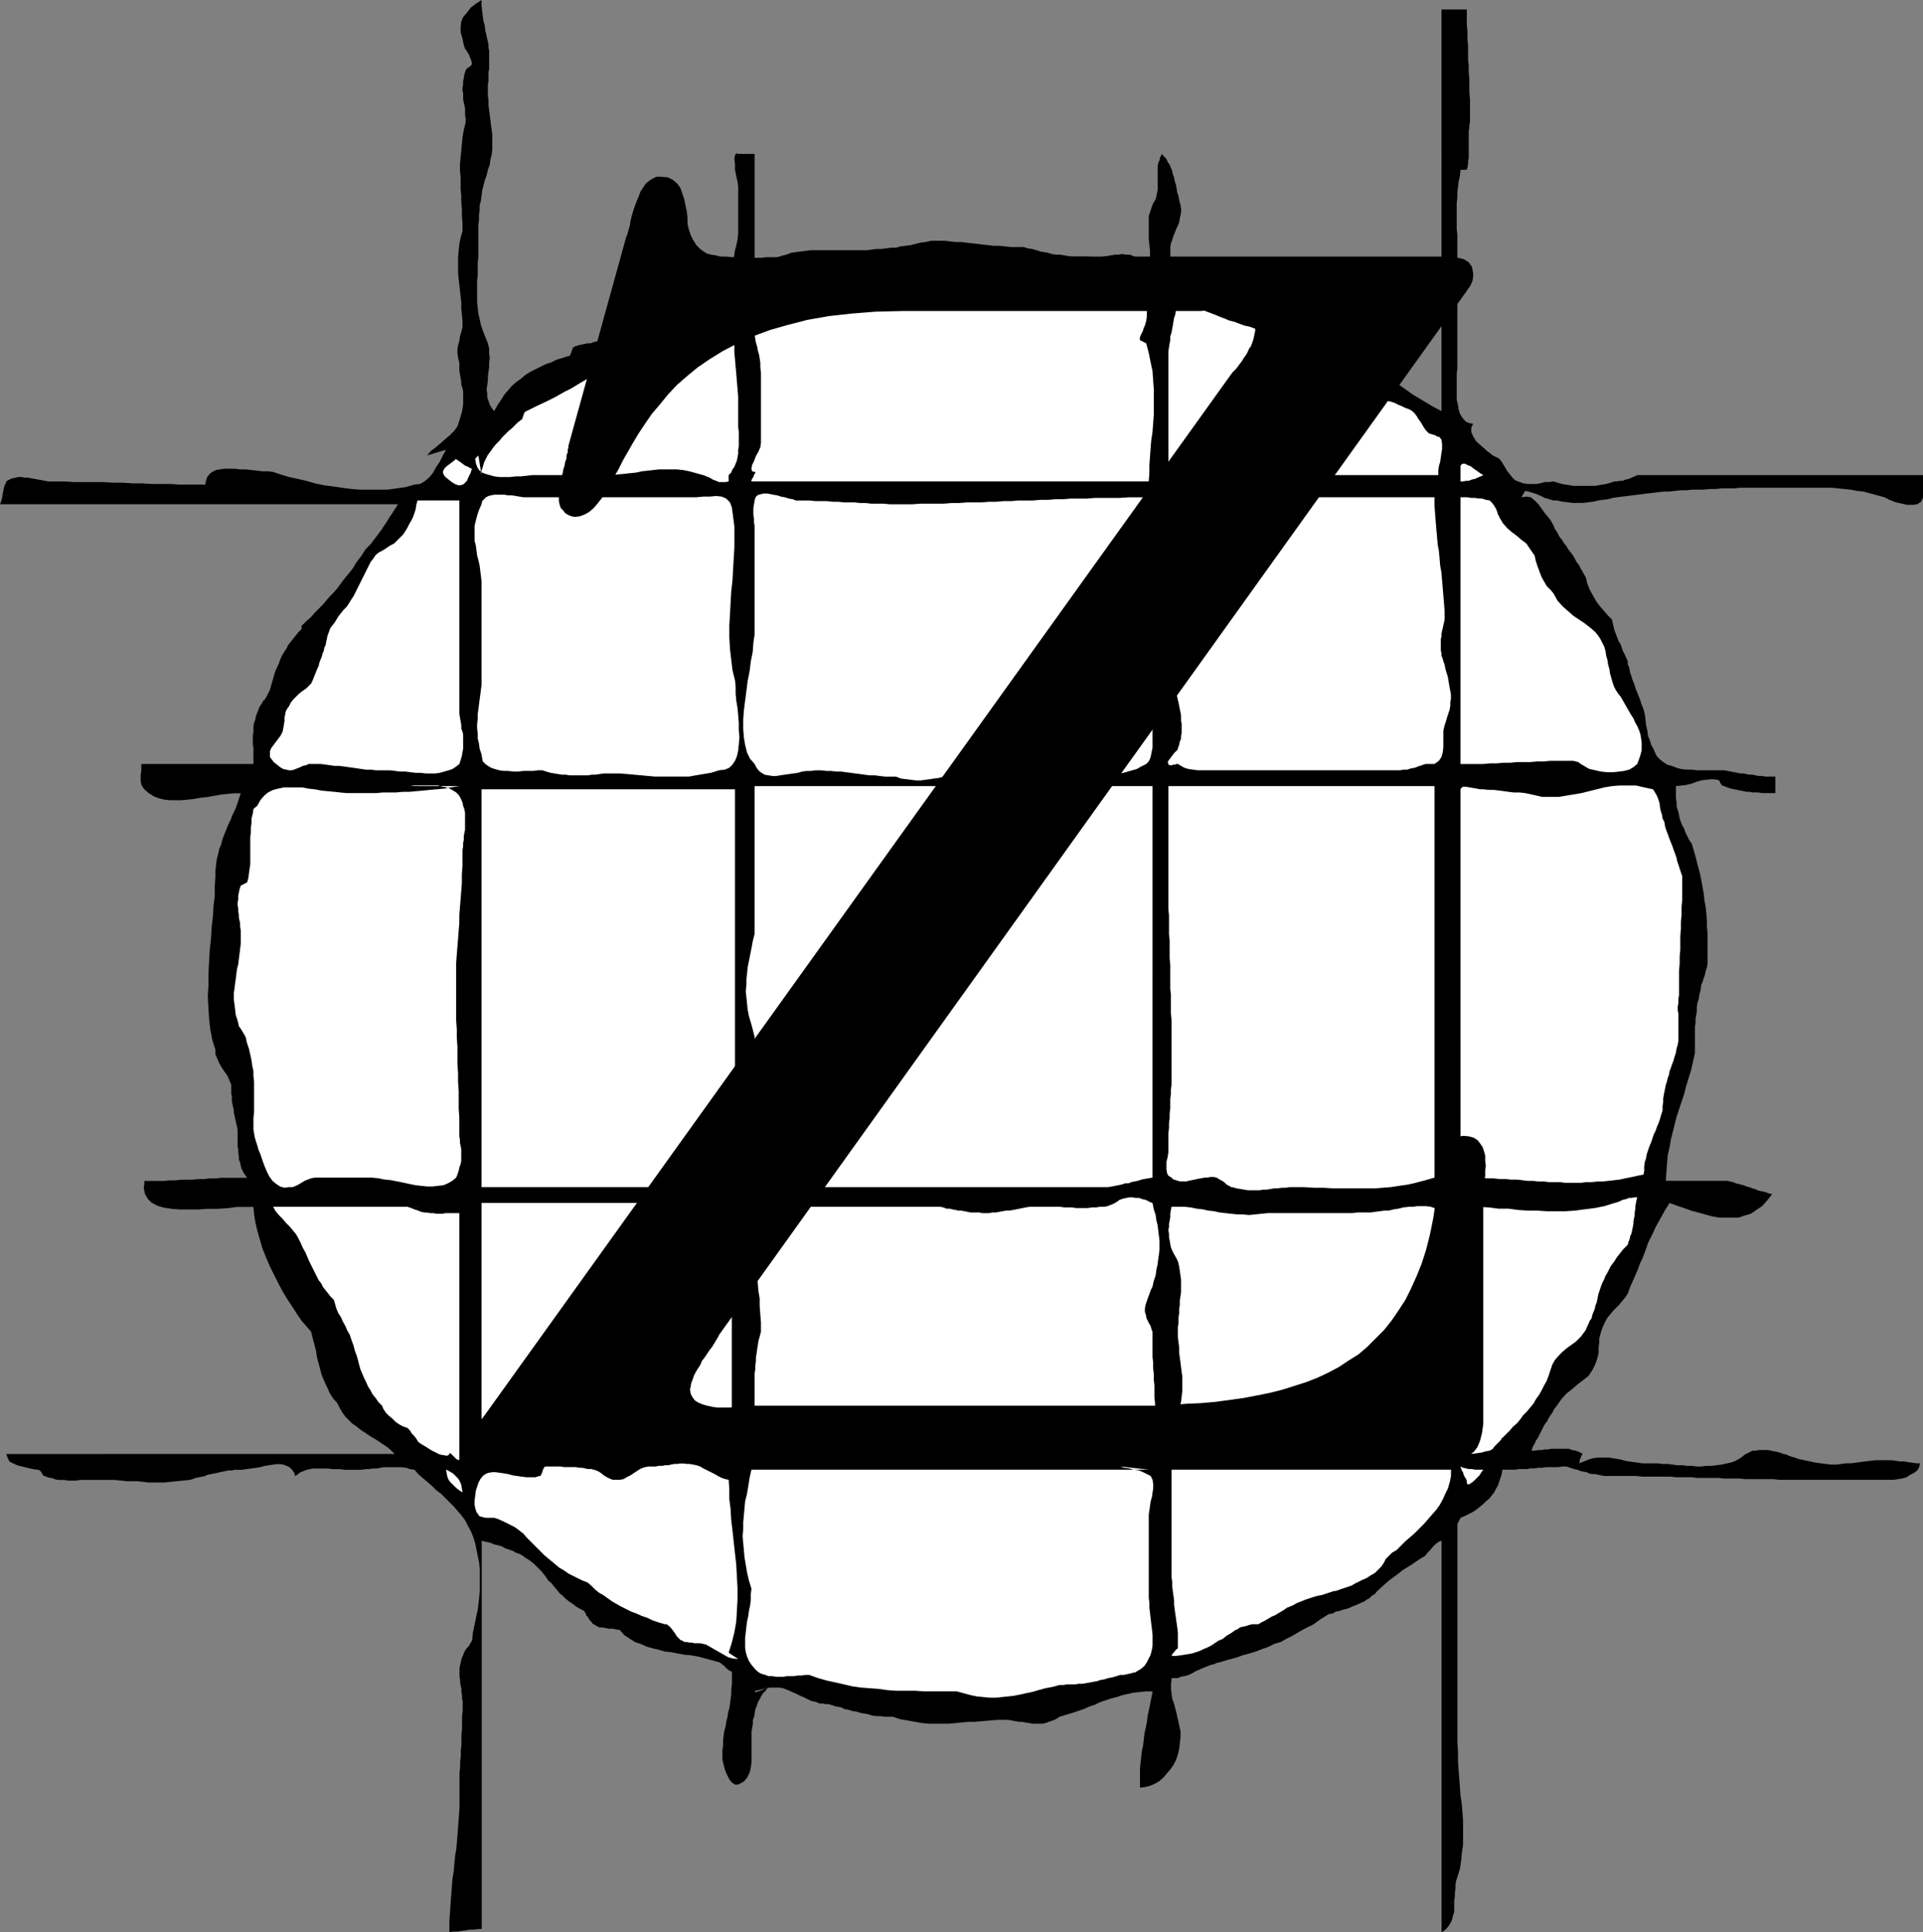
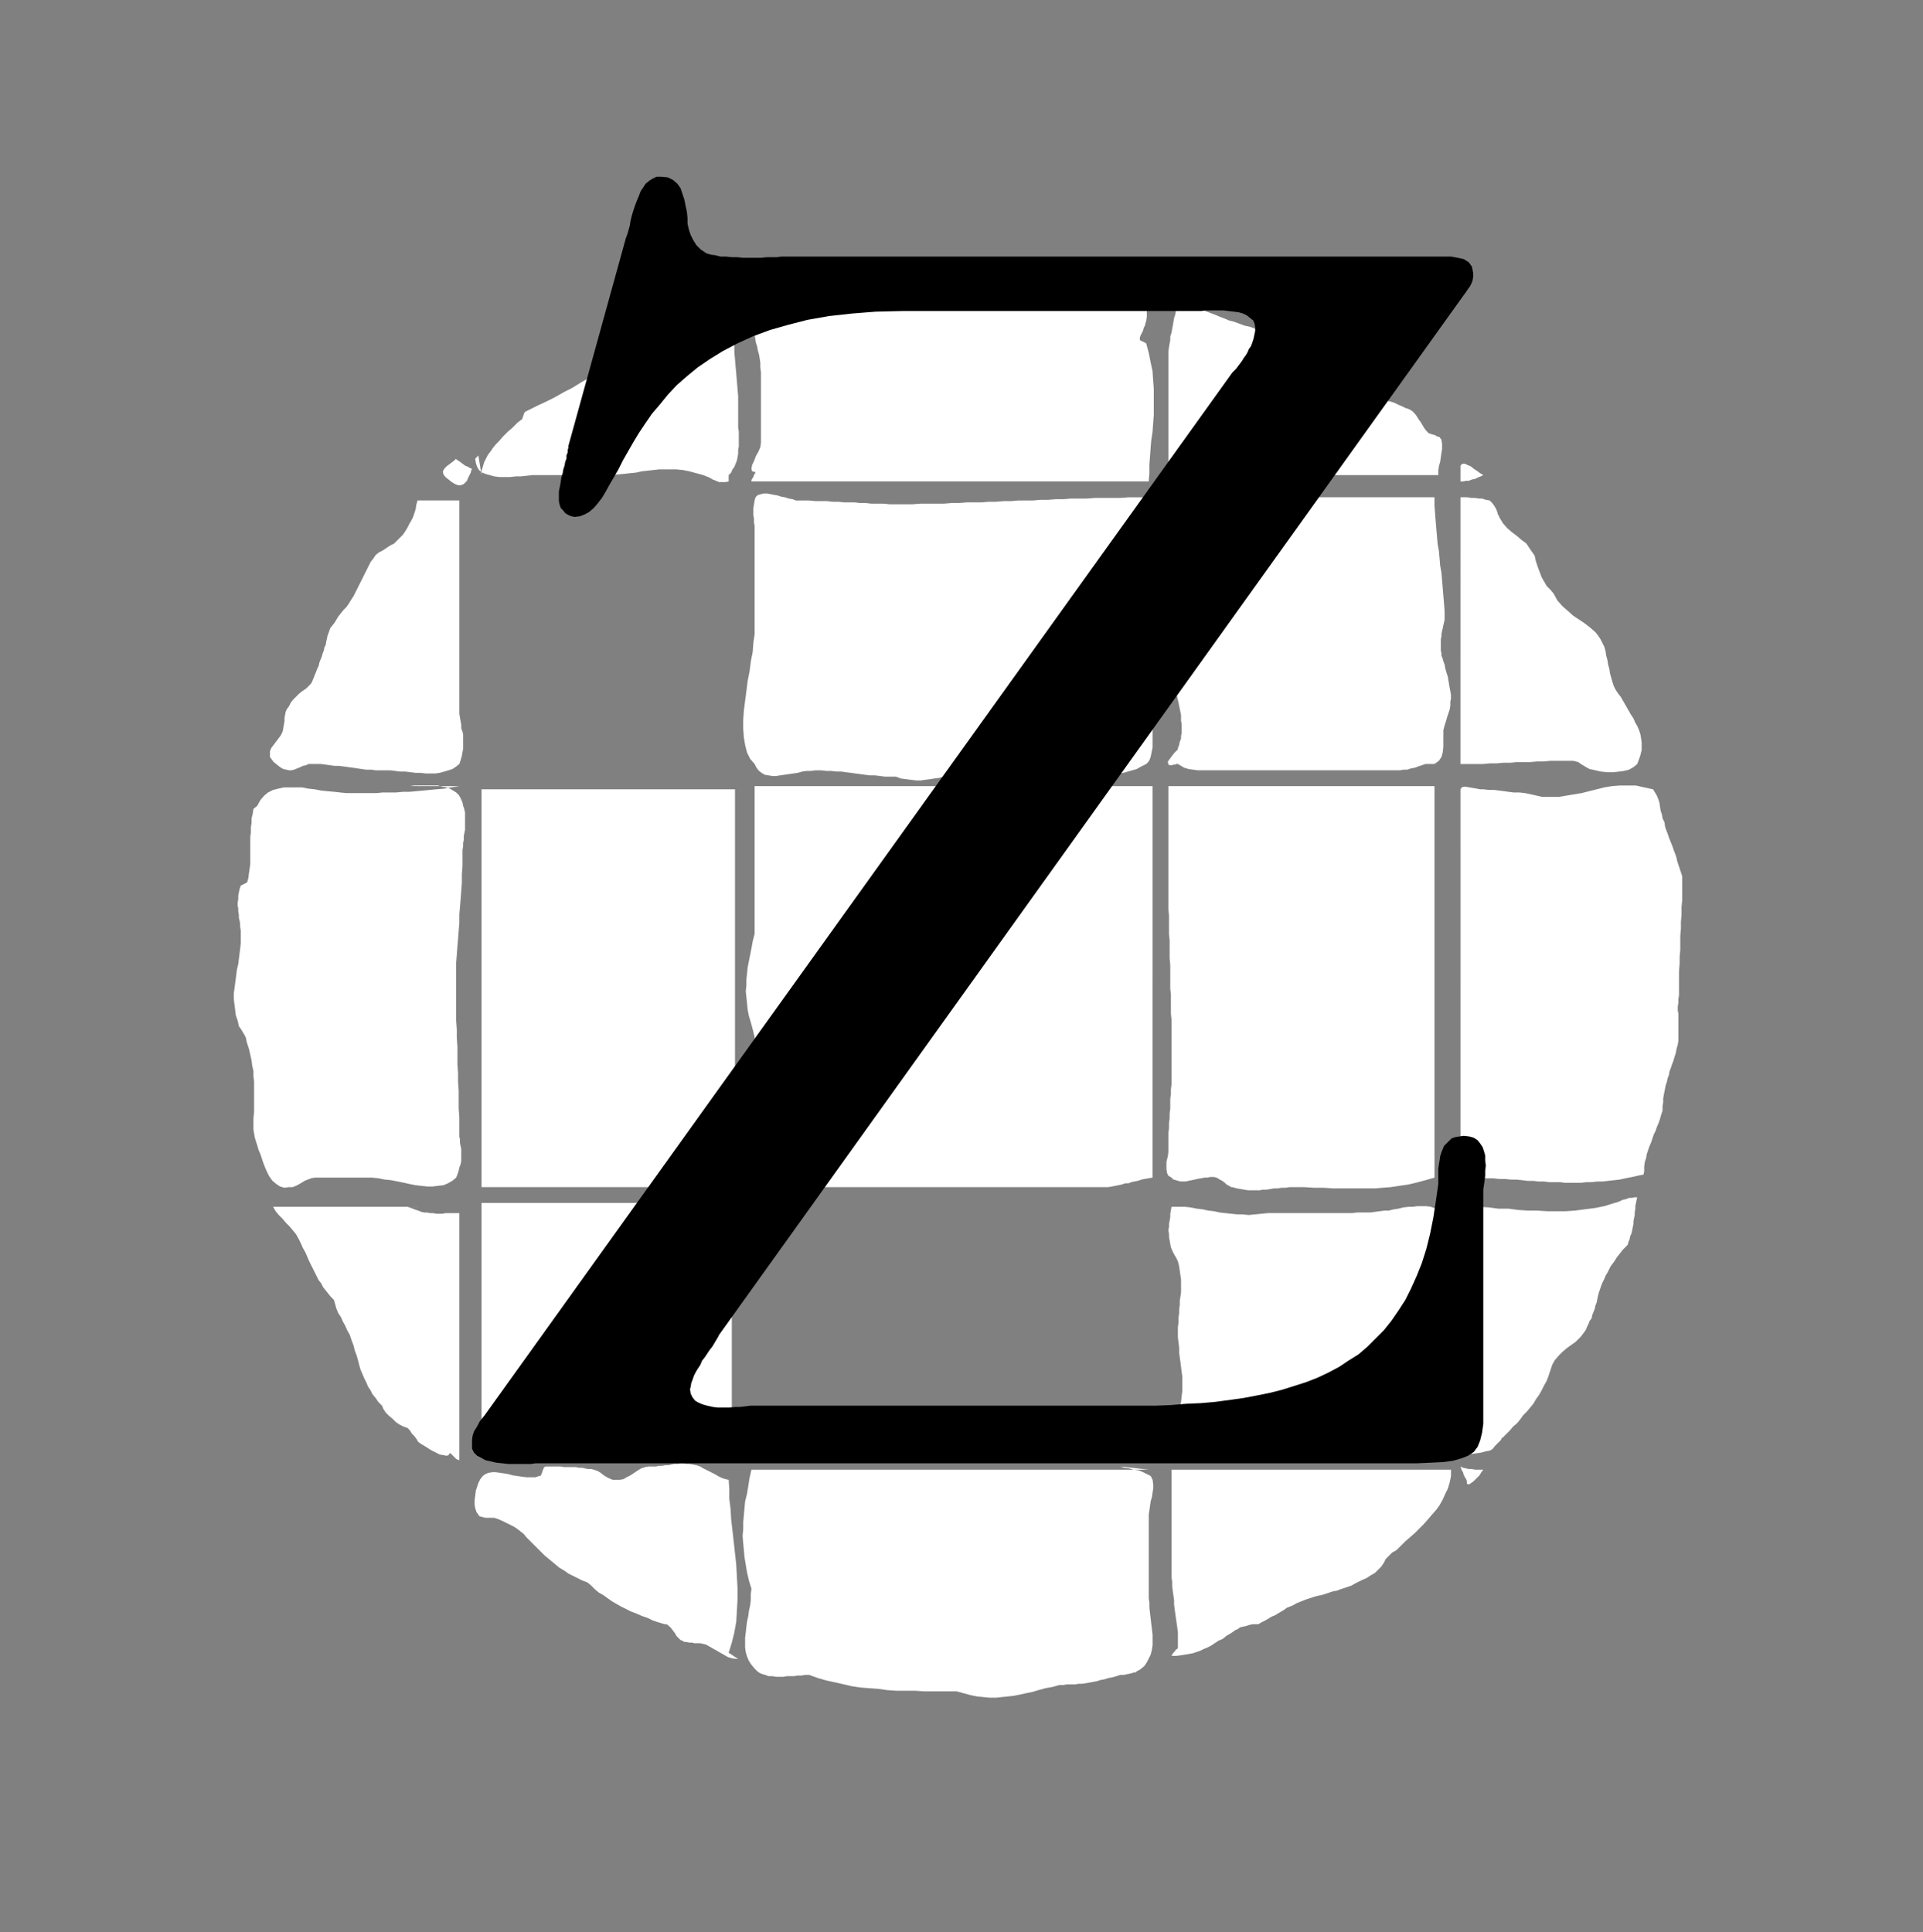
<svg xmlns="http://www.w3.org/2000/svg" xmlns:ns1="http://sodipodi.sourceforge.net/DTD/sodipodi-0.dtd" xmlns:ns2="http://www.inkscape.org/namespaces/inkscape" version="1.0" width="129.766mm" height="130.395mm" id="svg27" ns1:docname="Graph Z.wmf">
  <rect width="100%" height="100%" fill="#808080" stroke="none" />
  <ns1:namedview id="namedview27" pagecolor="#ffffff" bordercolor="#000000" borderopacity="0.25" ns2:showpageshadow="2" ns2:pageopacity="0.0" ns2:pagecheckerboard="0" ns2:deskcolor="#d1d1d1" ns2:document-units="mm" />
  <defs id="defs1">
    <pattern id="WMFhbasepattern" patternUnits="userSpaceOnUse" width="6" height="6" x="0" y="0" />
  </defs>
-   <path style="fill:#000000;fill-opacity:1;fill-rule:evenodd;stroke:none" d="m 108.918,116.179 0.97,-1.131 1.293,-0.97 1.131,-0.97 1.293,-1.131 1.131,-0.97 1.131,-1.131 0.808,-1.131 0.485,-1.454 0.323,-1.131 0.323,-0.97 0.162,-0.97 0.162,-0.97 v -0.808 -0.808 -0.97 -0.808 l -0.162,-0.808 -0.323,-0.97 v -0.808 l -0.162,-0.808 -0.162,-0.97 -0.162,-0.97 v -0.97 -0.97 l -0.323,-1.293 -0.162,-1.131 v -1.131 l 0.162,-0.97 0.323,-1.131 0.162,-1.131 0.323,-1.131 0.323,-1.131 v -1.616 l -0.162,-1.777 -0.162,-1.454 v -1.616 l -0.162,-1.454 -0.162,-1.454 -0.162,-1.454 -0.162,-1.454 -0.162,-1.454 v -1.454 -1.616 -1.293 l 0.162,-1.616 0.162,-1.616 0.323,-1.616 0.485,-1.616 v -1.939 l -0.162,-1.939 v -1.777 l -0.162,-1.777 v -1.616 l -0.162,-1.616 V 46.698 45.082 l -0.162,-1.616 v -1.616 l 0.162,-1.777 0.162,-1.616 0.162,-1.616 0.162,-1.777 0.323,-1.939 0.485,-1.939 v -0.97 l -0.162,-0.808 v -0.808 -0.97 l -0.162,-0.808 -0.162,-0.646 -0.162,-0.808 v -0.808 -0.808 l -0.162,-0.646 v -0.808 l 0.162,-0.808 v -0.808 l 0.162,-0.808 0.162,-0.97 0.323,-0.97 0.323,-0.485 0.485,-0.323 0.485,-0.323 0.323,-0.485 -0.162,-0.808 -0.323,-0.808 -0.323,-0.808 -0.485,-0.808 -0.485,-0.646 -0.323,-0.97 -0.162,-0.808 -0.162,-0.808 -0.485,-1.616 V 6.948 l 0.162,-1.454 0.485,-1.131 0.97,-1.131 0.97,-1.293 1.293,-0.97 L 122.816,0 v 1.454 l 0.162,1.293 0.162,1.454 0.162,1.131 0.323,1.131 0.162,1.293 0.323,1.454 0.323,1.454 0.162,0.808 v 0.646 l 0.162,0.808 v 0.808 0.808 0.646 0.808 0.808 0.808 l -0.162,0.808 v 0.646 0.808 0.808 l -0.162,0.808 v 0.646 0.808 1.454 l 0.162,1.293 v 1.293 l 0.162,1.131 0.162,1.293 0.162,1.293 0.162,1.293 0.162,1.131 0.162,1.293 v 1.131 1.293 1.293 l -0.162,1.293 -0.323,1.293 -0.162,1.293 -0.485,1.293 -0.323,1.454 -0.485,1.293 -0.323,1.293 -0.323,1.293 -0.162,1.293 -0.162,1.293 -0.323,1.131 v 1.293 l -0.162,1.131 v 1.293 l -0.162,1.293 v 1.131 1.454 1.293 1.293 1.293 1.616 l -0.162,1.616 v 1.616 1.454 l -0.162,1.454 v 1.293 1.454 1.454 1.293 l 0.162,1.454 0.162,1.454 0.323,1.454 0.323,1.454 0.485,1.454 0.646,1.616 0.646,1.616 0.323,1.293 v 1.293 l 0.162,1.131 -0.162,1.293 v 1.131 l -0.162,1.131 -0.162,1.131 v 1.131 l -0.162,1.131 -0.162,1.131 0.162,0.97 v 0.97 l 0.323,0.97 0.323,0.97 0.485,0.808 0.646,0.808 0.808,-1.454 0.97,-1.454 0.808,-1.293 0.97,-1.131 0.97,-1.131 1.131,-0.97 1.131,-0.808 1.131,-0.97 1.293,-0.808 1.293,-0.646 1.293,-0.646 1.293,-0.646 1.454,-0.485 1.293,-0.646 1.616,-0.485 1.454,-0.485 h 0.323 l 0.162,-0.323 0.162,-0.323 0.162,-0.485 0.162,-0.485 0.162,-0.323 0.162,-0.323 0.323,-0.162 0.97,-0.323 0.808,-0.162 0.646,-0.162 0.808,-0.162 h 0.808 l 0.808,-0.323 0.808,-0.162 0.97,-0.323 0.162,-0.162 0.323,-0.162 0.162,-0.323 0.162,-0.485 0.162,-0.485 0.162,-0.323 0.162,-0.323 0.323,-0.162 0.323,-0.323 0.485,-0.323 0.646,-0.323 0.646,-0.162 0.646,-0.323 h 0.646 l 0.808,-0.162 h 0.646 l 2.101,-1.131 1.939,-0.97 1.778,-0.97 1.616,-0.97 1.616,-0.808 1.616,-0.97 1.293,-0.808 1.616,-0.808 1.454,-0.646 1.454,-0.808 1.454,-0.646 1.616,-0.646 1.616,-0.646 1.939,-0.485 1.778,-0.485 2.101,-0.485 0.162,-1.454 v -1.454 l 0.162,-1.131 0.323,-1.293 0.162,-1.293 0.323,-1.131 0.323,-1.454 0.162,-1.454 V 58.978 58.332 57.524 56.716 55.908 55.262 54.292 53.646 52.838 52.03 51.384 50.576 49.768 48.96 48.314 47.506 l -0.162,-1.131 -0.323,-1.454 -0.323,-1.616 v -1.454 l -0.162,-1.293 0.162,-0.97 0.323,-0.485 0.485,0.162 h 0.162 0.485 0.485 0.646 0.808 0.646 0.485 0.485 v 30.378 l 0.162,-0.646 0.162,-0.646 0.485,-0.485 0.646,-0.485 0.646,-0.485 0.646,-0.323 0.646,-0.162 h 0.646 l 1.454,-0.646 1.293,-0.485 1.293,-0.323 1.293,-0.485 1.131,-0.162 1.293,-0.162 1.293,-0.162 1.131,-0.162 h 1.293 1.293 1.131 1.293 1.293 1.293 1.293 1.454 1.293 1.293 1.454 l 1.293,-0.162 1.131,-0.162 h 1.293 l 1.293,-0.162 1.131,-0.162 h 1.293 l 1.131,-0.323 1.293,-0.162 1.293,-0.162 1.293,-0.323 1.293,-0.323 1.293,-0.162 1.454,-0.323 h 1.616 1.616 l 1.454,0.162 1.454,0.162 h 1.454 l 1.293,0.162 1.454,0.162 1.454,0.162 1.293,0.162 1.454,0.162 1.293,0.162 h 1.454 l 1.616,0.162 1.454,0.162 h 1.616 1.616 l 0.97,0.323 1.131,0.162 1.131,0.323 0.97,0.323 0.97,0.162 0.97,0.162 0.97,0.323 1.131,0.162 h 0.97 l 0.97,0.162 0.97,0.162 0.97,0.162 h 1.131 0.97 1.131 0.97 l 1.131,0.162 h 0.97 0.97 l 0.97,-0.162 0.97,-0.162 0.97,-0.162 0.97,-0.162 h 0.808 l 0.97,-0.162 0.97,0.162 h 0.97 l 0.808,0.323 1.131,0.485 0.97,0.485 0.97,0.808 0.97,0.97 v 0.323 l -0.323,0.485 -0.485,0.485 -0.485,0.646 -0.485,0.485 -0.485,0.323 -0.485,0.323 -0.485,0.162 1.293,-0.808 0.97,-0.808 0.485,-0.97 0.485,-0.97 0.323,-1.131 V 65.28 63.987 l -0.162,-1.454 -0.162,-1.454 V 59.625 58.17 56.716 55.1 l 0.485,-1.454 0.485,-1.454 0.808,-1.454 0.162,-0.646 0.162,-0.808 0.162,-0.808 V 47.829 47.183 46.375 45.728 45.082 44.274 43.628 42.981 42.335 l 0.162,-0.808 0.323,-0.646 0.162,-0.808 0.485,-0.808 0.485,0.646 0.646,0.646 0.323,0.808 0.485,0.646 0.323,0.808 0.323,0.808 0.162,0.808 0.323,0.808 0.162,0.97 0.323,0.97 0.162,0.97 0.162,0.97 0.323,0.97 0.162,0.97 0.323,1.131 0.162,0.97 v 0.97 l -0.162,0.808 -0.162,0.808 -0.162,0.97 -0.323,0.808 -0.323,0.646 -0.323,0.808 -0.323,0.808 -0.323,0.808 -0.162,0.646 -0.323,0.808 -0.162,0.808 v 0.808 0.808 0.97 l 0.323,0.97 0.646,1.293 0.808,1.131 1.131,0.808 1.616,0.808 1.454,0.485 1.778,0.485 1.616,0.323 1.616,0.323 1.454,0.485 1.293,0.323 1.131,0.485 1.293,0.485 1.131,0.485 1.131,0.485 1.293,0.485 1.131,0.485 1.131,0.485 1.131,0.323 1.131,0.485 1.293,0.485 1.293,0.485 1.131,0.485 1.293,0.323 1.454,0.485 2.586,1.454 2.747,1.616 2.586,1.454 2.424,1.777 2.424,1.616 2.424,1.616 2.262,1.777 2.424,1.777 2.262,1.777 2.262,1.616 2.262,1.616 2.262,1.616 2.262,1.616 2.424,1.454 2.424,1.454 2.424,1.293 V 2.424 h 0.808 0.808 0.808 0.808 0.808 0.808 0.808 0.808 v 2.101 1.777 l 0.162,1.939 v 1.777 l 0.162,1.616 v 1.777 1.777 l 0.162,1.616 v 1.616 l 0.162,1.777 v 1.777 1.616 l 0.162,1.777 v 1.939 1.777 2.101 l -0.162,0.646 V 32.64 l -0.162,0.808 v 0.646 0.97 0.646 0.808 0.808 0.646 0.808 0.808 0.808 l -0.162,0.646 v 0.808 l -0.162,0.808 -0.162,0.646 h -1.616 l -0.162,1.616 -0.323,1.454 -0.162,1.454 -0.162,1.293 v 1.293 l -0.162,1.454 v 1.293 1.293 1.293 1.293 1.454 l 0.162,1.293 v 1.293 1.454 1.454 1.454 1.777 1.939 1.616 1.616 1.616 1.616 1.454 1.454 1.616 1.454 1.616 1.616 1.616 1.616 1.777 1.777 1.131 1.293 l -0.162,1.293 v 1.293 1.454 1.293 1.293 1.293 l 0.323,1.293 0.162,1.131 0.323,1.131 0.485,0.808 0.485,0.646 0.646,0.646 0.808,0.323 0.97,0.162 -0.485,0.97 v 1.131 l 0.485,1.131 0.808,1.293 1.293,1.131 1.454,1.293 1.454,1.131 1.616,0.808 0.646,0.808 0.485,0.808 0.485,0.808 0.485,0.808 0.646,0.808 0.646,0.808 0.646,0.646 0.808,0.323 1.293,0.485 1.131,0.162 h 1.131 0.97 l 1.131,-0.162 1.131,-0.323 h 1.131 l 1.131,-0.162 0.97,0.323 1.131,0.323 0.97,0.162 0.97,0.162 0.97,0.162 h 0.97 0.97 0.808 0.97 0.97 0.97 l 0.808,-0.162 0.97,-0.162 0.97,-0.162 1.131,-0.323 0.97,-0.323 h 0.646 l 0.808,-0.162 h 0.646 l 0.808,-0.323 0.808,-0.162 0.646,-0.323 0.808,-0.323 0.646,-0.323 h 72.882 v 0.646 0.808 0.646 0.646 0.97 0.646 0.646 0.646 l -0.485,1.131 -0.97,0.646 -1.131,0.162 h -1.454 l -1.454,-0.323 -1.454,-0.323 -1.616,-0.646 -1.293,-0.646 -1.778,-0.485 -1.778,-0.485 -1.778,-0.485 -1.616,-0.162 -1.616,-0.323 -1.616,-0.162 -1.616,-0.162 -1.616,-0.162 h -1.616 -1.778 -1.454 -1.778 -1.616 -1.778 -1.778 -1.778 -1.616 -1.778 -1.616 -1.616 -1.616 -1.616 l -1.616,0.162 h -1.616 -1.454 l -1.616,0.162 h -1.454 l -1.616,0.162 h -1.454 -1.454 l -1.454,0.162 h -1.454 l -1.454,0.162 -1.454,0.162 h -1.293 l -1.454,0.162 -1.293,0.162 -1.454,0.162 -1.293,0.162 -1.293,0.162 -1.293,0.162 -1.293,0.162 -1.293,0.162 -1.293,0.162 -1.131,0.162 -1.131,0.323 -1.293,0.162 -1.131,0.162 -1.454,0.323 -1.293,0.162 -1.293,0.162 h -1.293 -1.131 l -1.293,-0.162 -1.454,-0.162 -1.454,-0.323 h -0.97 l -0.97,-0.323 -1.131,-0.323 -0.97,-0.485 -1.131,-0.485 -0.97,-0.323 -1.131,-0.323 -0.808,-0.162 -0.97,1.616 1.293,-0.162 1.131,0.162 0.97,0.808 0.97,0.97 0.808,1.131 0.808,1.131 0.808,0.97 0.646,0.808 0.646,1.131 0.485,1.131 0.646,0.97 0.485,0.97 0.646,0.808 0.485,0.808 0.646,0.808 0.485,0.808 0.485,0.646 0.646,0.808 0.485,0.808 0.485,0.97 0.646,0.808 0.485,0.97 0.646,1.131 0.646,1.131 0.323,1.454 0.646,1.616 0.808,1.454 0.808,1.454 0.97,1.293 1.131,1.293 0.97,1.131 0.97,0.97 0.323,1.454 0.323,1.293 0.485,1.293 0.485,1.293 0.646,1.131 0.485,1.454 0.646,1.293 0.646,1.454 v 0.808 l 0.323,0.646 0.162,0.808 0.162,0.808 0.323,0.808 0.162,0.646 0.323,0.808 0.323,0.808 0.162,0.646 0.323,0.808 0.323,0.808 0.323,0.808 0.323,0.808 0.162,0.646 0.323,0.808 0.323,0.808 0.323,1.293 0.162,1.293 0.162,1.454 0.323,1.454 0.162,1.293 0.485,1.131 0.323,1.131 0.485,0.808 0.485,1.131 0.485,0.97 0.808,0.808 0.808,0.646 0.97,0.646 1.131,0.323 1.293,0.485 1.131,0.323 1.454,0.162 h 1.293 l 1.454,0.162 h 1.293 1.454 1.293 1.454 1.293 l 0.808,0.162 0.97,0.162 0.808,0.162 0.808,0.162 0.808,0.162 h 0.808 l 0.646,0.162 0.808,0.162 h 0.808 l 0.808,0.162 0.646,0.162 h 0.97 l 0.808,0.162 h 0.808 0.808 0.97 v 0.485 0.485 0.485 0.646 0.646 0.485 0.485 0.485 h -0.97 -0.808 -0.808 -0.808 l -0.97,-0.162 h -0.646 -0.808 l -0.808,-0.162 h -0.808 l -0.646,-0.162 -0.808,-0.162 -0.808,-0.162 -0.808,-0.162 -0.808,-0.162 -0.97,-0.323 -0.808,-0.323 -0.485,-0.162 -0.485,-0.646 -0.162,-0.485 -0.485,-0.323 -1.454,-0.162 -1.454,0.162 -1.293,0.162 -1.131,0.323 -1.293,0.485 -1.293,0.323 -1.293,0.162 -1.454,0.162 v 1.131 0.97 0.97 l 0.162,0.97 v 0.808 l 0.162,0.808 0.323,0.97 0.162,0.808 0.162,0.808 0.323,0.97 0.323,0.808 0.485,0.808 0.323,0.97 0.485,0.97 0.485,0.97 0.646,0.97 0.646,2.101 0.485,1.777 0.485,1.939 0.485,1.777 0.323,1.616 0.323,1.777 0.323,1.777 0.162,1.616 0.323,1.777 0.162,1.616 0.162,1.777 v 1.616 l 0.162,1.777 v 1.939 1.777 2.101 0.808 0.97 l -0.162,0.97 -0.323,0.97 -0.162,0.808 -0.323,0.97 -0.323,0.97 -0.323,0.808 -0.162,1.293 -0.323,1.131 -0.162,1.131 -0.323,0.97 -0.162,1.131 v 0.97 l -0.162,1.131 -0.162,0.808 v 1.131 l -0.162,0.97 v 1.131 0.97 0.97 1.293 0.97 1.293 l -0.485,2.262 -0.485,2.101 -0.646,2.101 -0.646,2.101 -0.485,1.939 -0.646,1.939 -0.646,1.939 -0.646,1.939 -0.485,1.939 -0.485,1.939 -0.485,1.939 -0.323,1.939 -0.485,2.101 -0.162,2.101 -0.162,2.101 -0.162,2.262 h 1.131 0.97 1.131 0.97 0.808 0.97 0.97 0.97 0.808 0.97 0.97 0.97 0.808 1.131 0.97 1.131 l 0.646,0.162 0.808,0.162 0.808,0.323 0.646,0.162 0.646,0.162 0.646,0.162 0.808,0.323 0.646,0.162 0.808,0.323 0.646,0.162 0.646,0.323 0.646,0.162 0.808,0.162 0.646,0.162 0.808,0.323 0.808,0.162 -1.293,1.616 -1.293,1.454 -1.454,0.97 -1.454,0.97 -1.616,0.485 -1.454,0.485 h -1.616 -1.616 -1.778 l -1.778,-0.323 -1.778,-0.485 -1.778,-0.485 -1.778,-0.485 -1.778,-0.646 -1.939,-0.646 -1.778,-0.646 -1.131,1.777 -0.808,1.454 -0.808,1.454 -0.808,1.454 -0.646,1.454 -0.646,1.293 -0.646,1.293 -0.485,1.454 -0.485,1.293 -0.485,1.293 -0.646,1.293 -0.485,1.454 -0.646,1.454 -0.646,1.454 -0.646,1.454 -0.646,1.777 -0.646,0.97 -0.808,0.97 -0.646,0.808 -0.808,0.808 -0.808,0.808 -0.646,0.808 -0.808,0.97 -0.646,1.131 -0.646,1.454 -0.485,1.454 -0.323,1.293 v 1.131 l -0.162,1.131 v 1.454 l -0.323,1.293 -0.485,1.454 -0.808,1.616 -0.97,1.454 -1.454,1.131 -1.454,1.131 -1.293,1.131 -1.454,1.131 -1.293,1.454 -1.131,1.616 -0.646,0.808 -0.485,0.97 -0.485,0.646 -0.485,0.808 -0.323,0.646 -0.485,0.646 -0.323,0.485 -0.323,0.646 -0.323,0.646 -0.323,0.646 -0.323,0.646 -0.323,0.646 -0.485,0.646 -0.323,0.808 -0.485,0.808 -0.323,0.97 h 0.808 l 0.97,-0.162 h 0.808 l 0.808,-0.162 h 0.808 l 0.808,-0.162 h 0.646 0.808 0.808 0.808 0.808 0.646 l 0.808,0.323 0.97,0.162 0.808,0.323 0.97,0.485 h -0.162 v 0.162 l -0.162,0.323 -0.162,0.323 -0.162,0.485 -0.162,0.323 v 0.485 l -0.162,0.323 1.293,-0.485 1.131,-0.485 1.131,-0.323 1.131,-0.162 h 0.97 0.97 1.131 l 0.97,0.162 0.97,0.162 0.97,0.162 1.131,0.323 0.97,0.162 1.131,0.162 1.131,0.162 1.131,0.162 h 1.131 1.454 1.293 l 1.293,0.162 h 1.293 l 1.293,0.162 1.131,0.162 h 1.293 l 1.293,0.162 h 1.131 l 1.293,0.162 h 1.131 l 1.293,-0.162 h 1.293 l 1.293,-0.162 1.293,-0.162 1.454,-0.323 0.808,-0.162 0.97,-0.323 0.97,-0.485 0.97,-0.646 0.808,-0.646 0.97,-0.485 0.97,-0.485 h 0.808 l 0.808,-0.162 h 0.808 0.808 0.646 l 0.808,0.162 0.808,0.162 0.808,0.162 0.646,0.162 0.808,0.323 0.808,0.162 0.646,0.323 0.97,0.323 0.646,0.162 0.808,0.323 0.808,0.162 0.646,0.162 1.616,0.323 1.454,0.323 1.293,0.162 1.293,0.162 1.293,0.162 h 1.293 l 1.293,-0.162 1.131,-0.162 h 1.293 l 1.293,-0.162 1.131,-0.162 1.293,-0.162 1.293,-0.162 1.454,-0.162 h 1.454 1.454 0.97 l 1.131,0.162 0.97,0.162 h 1.131 l 0.97,0.162 1.131,0.162 0.97,0.162 h 0.97 l -0.162,0.97 -0.485,0.808 -0.808,0.646 -0.97,0.485 -0.97,0.646 -1.131,0.323 -1.131,0.162 -0.97,0.162 h -1.616 -1.616 -1.454 -1.616 -1.454 -1.454 -1.616 -1.454 -1.454 -1.454 -1.454 -1.454 -1.616 -1.454 -1.778 -1.616 -1.616 -1.454 -1.616 l -1.454,-0.162 h -1.616 -1.293 -1.454 -1.454 -1.454 l -1.293,-0.162 h -1.454 -1.293 -1.454 l -1.293,-0.162 h -1.293 -1.454 -1.293 -1.454 l -1.293,-0.162 h -1.293 -1.454 -1.293 l -1.454,-0.162 h -1.293 -1.454 -1.454 -1.454 -1.454 l -1.616,-0.162 h -1.454 -1.616 -1.616 -0.808 -0.97 -0.808 -0.808 l -0.808,-0.162 -0.808,-0.162 -0.646,-0.162 h -0.808 l -0.808,-0.162 -0.646,-0.323 -0.97,-0.162 -0.646,-0.162 -0.808,-0.323 -0.808,-0.162 -0.97,-0.323 -0.97,-0.323 h -0.97 l -1.131,0.162 h -0.97 -0.97 -1.131 l -0.97,0.162 h -0.97 l -0.97,0.162 h -1.131 l -0.808,0.162 h -1.131 -0.97 l -0.97,0.162 h -1.131 -0.97 -1.131 l -0.162,1.131 -0.323,0.97 -0.323,0.97 -0.323,0.97 -0.485,0.808 -0.485,0.97 -0.646,0.808 -0.646,0.808 -0.808,0.646 -0.808,0.808 -0.808,0.646 -0.808,0.646 -0.97,0.646 -0.97,0.485 -0.97,0.485 -1.131,0.485 -0.808,1.616 v 1.939 1.777 1.777 1.777 1.616 1.777 1.777 1.616 1.777 1.777 1.616 1.616 1.777 1.616 1.616 1.616 1.777 1.616 1.777 1.616 1.777 1.616 1.777 1.777 1.616 1.777 1.777 1.777 1.939 1.777 1.939 1.939 l 0.162,2.424 v 2.424 l 0.162,2.262 0.162,2.101 0.162,2.262 0.162,2.101 0.323,2.101 0.162,2.101 0.162,2.101 v 1.939 2.101 2.101 l -0.323,2.101 -0.162,1.939 -0.323,2.101 -0.646,2.101 -0.323,0.97 -0.162,0.97 v 0.97 l -0.162,1.131 v 0.97 l -0.162,0.97 v 0.97 0.97 0.97 l -0.323,0.97 -0.162,0.808 -0.323,0.808 -0.485,0.808 -0.485,0.646 -0.646,0.646 -0.808,0.485 v -99.859 l -0.808,0.323 -0.808,0.646 -0.646,0.646 -0.646,0.808 -0.646,0.646 -0.646,0.808 -0.808,0.485 -0.808,0.485 -1.616,1.131 -1.293,0.808 -1.293,0.808 -0.97,0.808 -1.131,0.808 -1.293,0.97 -1.293,1.131 -1.778,1.616 -0.485,0.646 -0.808,0.485 -0.646,0.646 -0.646,0.323 -0.646,0.485 -0.808,0.323 -0.646,0.323 -0.808,0.323 -0.808,0.323 -0.646,0.323 -0.97,0.323 -0.808,0.162 -0.808,0.323 -0.97,0.162 -0.808,0.485 -0.97,0.162 -2.101,1.293 -1.778,1.293 -1.939,0.97 -1.778,0.97 -1.616,0.97 -1.616,0.808 -1.454,0.808 -1.616,0.485 -1.616,0.808 -1.454,0.485 -1.616,0.646 -1.616,0.485 -1.778,0.485 -1.778,0.646 -1.939,0.485 -2.101,0.646 -0.808,0.162 -0.646,0.323 -0.808,0.162 -0.808,0.323 -0.808,0.323 -0.808,0.323 -0.646,0.323 -0.808,0.323 -0.808,0.485 -0.646,0.323 -0.808,0.323 -0.808,0.162 -0.808,0.162 -0.646,0.323 h -0.808 -0.808 l -0.162,1.454 v 1.454 l 0.162,1.293 0.162,1.131 0.485,1.293 0.323,1.293 0.323,1.293 0.323,1.454 0.323,1.454 0.323,1.454 v 1.454 l -0.162,1.454 -0.162,1.454 -0.323,1.454 -0.485,1.454 -0.646,1.293 -0.808,1.131 -0.97,1.131 -0.808,0.97 -1.131,0.97 -1.131,0.646 -1.131,0.485 -1.293,0.323 -1.293,0.162 v -1.616 -1.777 -1.454 l 0.162,-1.616 0.162,-1.454 0.162,-1.454 0.323,-1.454 0.162,-1.454 0.162,-1.454 0.323,-1.454 0.323,-1.616 0.162,-1.454 0.323,-1.454 0.323,-1.616 0.323,-1.616 0.323,-1.616 h -1.778 l -1.454,0.162 -1.616,0.162 -1.454,0.323 -1.454,0.323 -1.454,0.485 -1.293,0.323 -1.454,0.485 -1.454,0.485 -1.293,0.646 -1.454,0.485 -1.454,0.646 -1.454,0.485 -1.454,0.485 -1.616,0.485 -1.616,0.485 -0.97,0.646 -0.808,0.323 -0.97,0.323 -0.808,0.323 -0.808,0.162 h -0.97 -0.808 -0.808 l -0.808,-0.162 -0.97,-0.162 -0.808,-0.162 h -0.808 l -0.97,-0.162 -0.808,-0.162 -0.97,-0.162 h -0.808 -2.101 l -1.778,0.162 -1.939,0.162 -1.778,0.162 h -1.616 l -1.778,0.162 -1.616,0.162 -1.778,0.162 h -1.616 -1.778 -1.616 l -1.778,-0.162 -1.778,-0.323 -1.778,-0.323 -1.939,-0.323 -1.939,-0.646 h -1.131 -0.97 l -1.131,-0.162 h -0.97 l -1.131,-0.162 -0.97,-0.323 -0.97,-0.162 -0.97,-0.162 -0.97,-0.323 -1.131,-0.162 -0.97,-0.323 -0.97,-0.162 -0.97,-0.485 -1.131,-0.162 -0.97,-0.323 -1.131,-0.323 h -0.808 l -0.646,-0.162 h -0.808 l -0.646,-0.323 -0.646,-0.162 -0.808,-0.162 -0.646,-0.323 -0.646,-0.323 -0.646,-0.323 -0.808,-0.323 -0.646,-0.323 -0.646,-0.323 -0.808,-0.323 -0.646,-0.323 -0.808,-0.323 -0.808,-0.323 -0.97,-0.162 h -1.131 -1.293 l -1.131,0.162 -1.131,0.323 -0.808,0.162 -0.646,0.162 -0.162,0.162 0.162,0.162 h 0.162 l 0.485,-0.162 0.485,-0.162 0.485,-0.162 0.646,-0.323 0.485,-0.162 h 0.323 l -0.485,0.646 -0.646,0.646 -0.485,0.808 -0.323,0.646 -0.485,0.808 -0.323,0.97 -0.323,0.808 -0.162,0.97 -0.162,0.97 -0.323,0.808 v 0.97 l -0.162,0.97 -0.162,0.97 v 0.97 0.97 0.97 1.616 1.454 1.616 l -0.162,1.454 -0.323,1.454 -0.646,1.293 -0.808,0.97 -1.454,0.808 h -0.808 l -0.808,-0.485 -0.646,-0.808 -0.646,-1.293 -0.485,-1.131 -0.323,-1.293 -0.323,-1.293 v -1.131 -1.293 l 0.162,-1.293 v -1.293 l 0.162,-1.293 0.162,-1.131 0.323,-1.131 0.162,-1.131 0.323,-1.293 0.162,-1.131 0.323,-1.131 0.162,-1.131 0.162,-1.293 0.162,-1.131 v -1.293 l 0.162,-1.293 v -1.454 -1.616 l -0.323,-0.162 -0.323,-0.162 -0.485,-0.323 -0.485,-0.485 -0.485,-0.485 -0.485,-0.323 -0.323,-0.323 -0.323,-0.162 -1.778,-0.485 -1.778,-0.485 -1.778,-0.485 -1.778,-0.323 -1.778,-0.162 -1.778,-0.323 -1.616,-0.323 -1.616,-0.162 -1.616,-0.485 -1.454,-0.323 -1.616,-0.485 -1.454,-0.646 -1.454,-0.485 -1.293,-0.808 -1.454,-0.97 -1.131,-1.293 -0.97,-0.162 -0.808,-0.162 h -0.97 l -0.808,-0.162 -0.808,-0.162 h -0.808 l -0.646,-0.323 -0.808,-0.485 -0.323,-0.162 -0.323,-0.485 -0.485,-0.485 -0.323,-0.646 -0.485,-0.485 -0.162,-0.646 -0.323,-0.323 v -0.162 l -0.97,-0.485 -1.131,-0.646 -0.808,-0.646 -0.97,-0.646 -0.808,-0.646 -0.808,-0.808 -0.808,-0.646 -0.646,-0.808 -0.808,-0.97 -0.646,-0.808 -0.808,-0.646 -0.485,-0.808 -0.646,-0.808 -0.646,-0.808 -0.646,-0.646 -0.646,-0.646 -0.646,-0.646 -0.646,-0.485 -0.646,-0.485 -0.808,-0.485 -0.646,-0.485 -0.808,-0.485 -0.97,-0.323 -0.808,-0.485 -0.97,-0.323 -0.97,-0.323 -0.808,-0.485 -1.131,-0.323 -0.808,-0.162 -1.131,-0.485 -0.97,-0.162 -1.131,-0.323 v 99.051 h -0.97 l -0.97,0.162 h -1.131 l -0.97,0.162 -1.131,0.162 -0.97,0.162 h -1.131 l -0.97,0.162 v -2.747 l 0.162,-2.424 0.162,-2.262 0.162,-2.262 0.162,-2.101 0.162,-1.939 0.323,-1.939 0.162,-1.939 0.162,-1.777 0.323,-1.939 0.162,-1.939 0.162,-1.939 0.162,-2.101 0.162,-2.262 0.162,-2.262 v -2.585 -1.616 -1.616 -1.454 -1.616 l 0.162,-1.454 v -1.293 l 0.162,-1.454 v -1.454 l 0.162,-1.293 v -1.454 -1.293 l 0.162,-1.454 v -1.616 -1.454 l 0.162,-1.616 v -1.616 -0.808 l -0.162,-0.646 v -0.808 l -0.162,-0.808 v -0.808 l -0.162,-0.808 -0.162,-0.646 v -0.808 l -0.162,-0.808 v -0.646 -0.808 -0.808 l 0.162,-0.808 0.162,-0.646 0.162,-0.808 0.323,-0.808 0.162,-0.323 0.162,-0.485 0.323,-0.646 0.485,-0.646 0.485,-0.485 0.323,-0.646 0.323,-0.485 0.162,-0.323 0.162,-1.777 0.323,-1.616 0.323,-1.454 0.323,-1.616 0.323,-1.454 0.162,-1.454 0.162,-1.454 0.162,-1.616 v -1.293 -1.454 -1.616 -1.454 l -0.162,-1.454 -0.323,-1.616 -0.323,-1.616 -0.323,-1.616 -0.485,-1.616 -0.646,-1.616 -0.808,-1.454 -0.646,-1.293 -0.97,-1.293 -0.97,-1.131 -0.97,-1.131 -1.131,-1.131 -1.131,-1.131 -0.97,-0.97 -1.293,-0.97 -1.131,-1.131 -1.131,-0.97 -1.131,-0.97 -1.131,-0.97 -0.97,-1.131 -1.131,-0.162 -0.97,-0.323 -1.131,-0.162 h -0.97 -0.808 -0.97 -0.97 -0.97 l -0.808,0.162 -0.97,0.162 h -0.97 l -0.808,0.162 h -0.97 l -1.131,0.162 H 91.142 90.011 89.041 87.91 l -1.131,-0.162 h -0.97 -0.97 l -1.131,-0.162 H 82.739 81.77 80.8 79.83 l -0.808,0.162 -0.808,0.162 -0.808,0.323 -0.808,0.323 -0.646,0.485 -0.646,0.485 -0.323,-0.97 -0.485,-0.646 -0.646,-0.646 -0.646,-0.323 -0.808,-0.323 -0.97,-0.162 h -0.97 l -0.97,0.162 -1.131,0.162 -0.97,0.162 -1.131,0.323 -1.131,0.162 -1.131,0.162 -1.293,0.162 -0.97,0.162 h -1.131 -0.808 l -0.646,0.162 h -0.97 l -0.646,0.162 -0.808,0.162 -0.808,0.162 -0.646,0.162 -0.808,0.162 -0.808,0.162 -0.808,0.162 -0.646,0.323 -0.808,0.162 -0.808,0.162 -0.808,0.162 -0.808,0.323 -0.646,0.162 -1.616,0.162 -1.616,0.162 -1.616,0.162 -1.454,0.162 h -1.454 -1.293 -1.454 l -1.293,-0.162 -1.454,-0.162 h -1.454 -1.293 l -1.454,-0.162 -1.616,-0.162 h -1.454 -1.616 -1.616 -0.97 -0.808 -0.808 -0.808 -0.808 l -0.808,0.162 H 18.746 18.099 17.291 l -0.808,-0.162 h -0.808 -0.808 l -0.808,-0.162 -0.808,-0.323 -0.97,-0.162 -0.808,-0.323 -0.485,-0.162 -0.323,-0.646 -0.323,-0.485 -0.485,-0.323 -1.293,-0.162 -1.454,-0.323 -1.293,-0.323 -1.293,-0.323 -1.131,-0.485 -0.97,-0.485 -0.485,-0.97 -0.323,-0.97 H 100.677 l -0.97,-0.97 -0.97,-0.808 -0.97,-0.646 -0.97,-0.646 -0.97,-0.646 -1.131,-0.646 -0.97,-0.646 -0.97,-0.646 -0.97,-0.646 -0.97,-0.808 -0.97,-0.646 -0.808,-0.808 -0.97,-0.97 -0.808,-1.131 -0.646,-1.131 -0.646,-1.293 -0.808,-0.808 -0.646,-0.97 -0.485,-0.808 -0.485,-1.131 -0.485,-0.97 -0.485,-1.131 -0.485,-1.131 -0.323,-1.131 -0.323,-1.293 -0.323,-1.131 -0.323,-1.293 -0.162,-1.293 -0.323,-1.293 -0.323,-1.131 -0.323,-1.293 -0.323,-1.293 -0.97,-1.131 -1.293,-1.454 -1.131,-1.616 -1.131,-1.777 -1.293,-1.939 -1.293,-2.101 -1.131,-2.101 -1.131,-2.262 -1.131,-2.262 -0.97,-2.262 -0.97,-2.424 -0.646,-2.262 -0.646,-2.262 -0.485,-2.101 -0.323,-2.101 -0.162,-1.777 h -1.939 -2.262 l -2.424,0.323 -2.586,0.162 H 53.005 l -2.424,0.162 h -2.424 -2.262 l -2.101,-0.162 -2.101,-0.323 -1.616,-0.485 -1.454,-0.808 -0.97,-0.97 -0.646,-1.131 -0.323,-1.454 0.162,-1.939 h 1.616 1.778 1.454 l 1.616,-0.162 h 1.454 l 1.454,-0.162 h 1.454 1.454 l 1.454,-0.162 h 1.454 l 1.454,-0.162 h 1.454 l 1.616,-0.162 h 1.616 1.616 1.616 1.616 l -0.323,-0.485 -0.485,-0.646 -0.323,-0.646 -0.323,-0.646 -0.162,-0.646 -0.162,-0.808 -0.323,-0.808 v -0.808 l -0.162,-0.97 v -0.808 l -0.162,-0.808 v -0.97 -0.808 -0.808 -0.808 -0.808 l -0.162,-0.808 -0.162,-0.646 -0.162,-0.808 -0.162,-0.646 -0.162,-0.808 -0.162,-0.646 v -0.646 l -0.162,-0.646 -0.162,-0.808 -0.162,-0.646 v -0.646 -0.646 l -0.162,-0.808 v -0.646 -0.808 -0.808 l -0.485,-1.131 -0.485,-1.131 -0.808,-1.131 -0.646,-0.97 -0.646,-1.131 -0.485,-1.131 -0.485,-1.131 v -1.131 l -0.808,-2.585 -0.485,-2.585 -0.323,-2.747 -0.162,-2.747 -0.162,-2.909 0.162,-2.909 v -2.909 l 0.162,-3.07 0.162,-2.909 0.323,-2.909 0.162,-2.909 0.323,-2.747 0.162,-2.747 0.323,-2.585 v -2.585 l 0.162,-2.424 v -1.454 l 0.162,-1.454 0.162,-1.293 0.323,-1.293 0.323,-1.454 0.485,-1.131 0.323,-1.293 0.485,-1.293 0.485,-1.131 0.485,-1.293 0.646,-1.293 0.485,-1.293 0.646,-1.293 0.485,-1.293 0.485,-1.454 0.485,-1.454 h -1.778 l -1.616,0.162 -1.616,0.162 -1.778,0.323 -1.778,0.323 -1.616,0.162 -1.778,0.323 -1.454,0.162 -1.778,0.162 H 44.763 43.309 l -1.454,-0.162 -1.293,-0.323 -1.293,-0.485 -1.293,-0.808 -1.131,-0.97 -0.485,-0.646 -0.323,-0.646 -0.162,-0.808 v -0.808 -0.808 l 0.162,-0.97 V 195.84 194.87 h 28.603 v -0.808 -0.97 -0.808 -0.808 -0.808 l -0.162,-0.808 v -0.808 -0.808 -0.646 l 0.162,-0.808 v -0.808 -0.808 l 0.162,-0.808 0.323,-0.808 0.162,-0.97 0.323,-0.808 0.323,-0.808 0.323,-0.808 0.485,-0.646 0.323,-0.646 0.485,-0.485 0.485,-0.808 0.323,-0.646 0.485,-0.97 0.323,-1.131 0.323,-1.131 0.323,-1.131 0.323,-1.131 0.485,-1.131 0.485,-0.97 0.323,-0.97 0.485,-1.131 0.485,-0.808 0.646,-0.97 0.485,-0.97 0.646,-0.808 0.646,-0.808 0.646,-0.808 0.646,-0.808 0.808,-0.808 v -0.808 l 1.131,-1.131 1.293,-1.131 0.97,-1.131 0.97,-0.97 1.131,-1.131 0.808,-0.97 0.97,-1.131 0.97,-0.97 0.97,-1.131 0.808,-1.131 0.97,-1.293 0.97,-1.131 1.131,-1.454 0.97,-1.616 1.131,-1.454 1.131,-1.777 0.646,-0.646 0.646,-0.646 0.485,-0.646 0.485,-0.646 0.485,-0.646 0.485,-0.646 0.485,-0.646 0.485,-0.646 0.485,-0.808 0.485,-0.646 0.485,-0.808 0.485,-0.808 0.485,-0.646 0.485,-0.808 0.646,-0.97 0.485,-0.808 H 0 l 0.323,-0.808 0.162,-0.646 0.162,-0.97 0.162,-0.808 0.162,-0.808 0.162,-0.646 0.323,-0.646 0.162,-0.485 0.485,-0.323 0.646,-0.323 0.485,-0.162 0.808,-0.162 0.646,-0.162 h 0.808 l 0.808,0.162 h 0.808 l 0.808,0.162 0.97,0.162 0.808,0.162 0.97,0.162 0.808,0.162 0.808,0.162 h 0.808 0.808 2.424 l 2.586,0.162 h 2.424 2.586 2.424 l 2.424,0.162 h 2.586 l 2.424,0.162 h 2.424 l 2.424,0.162 h 2.424 2.424 l 2.262,0.162 h 2.262 2.262 2.101 l 0.162,-0.97 0.323,-0.97 0.646,-0.808 0.646,-0.485 0.97,-0.485 0.97,-0.162 1.131,-0.162 h 1.293 1.454 l 1.293,0.162 h 1.454 l 1.454,0.162 1.454,0.162 1.293,0.162 h 1.454 l 1.293,0.162 1.939,0.646 2.101,0.646 2.262,0.485 2.101,0.485 2.262,0.646 2.262,0.485 2.424,0.323 2.262,0.323 2.424,0.323 2.262,0.162 h 2.424 2.262 2.262 l 2.262,-0.323 2.262,-0.323 2.262,-0.646 1.454,-0.162 1.131,-0.646 1.131,-0.97 0.97,-1.131 0.808,-1.454 0.97,-1.454 0.808,-1.616 0.808,-1.454 z" id="path1" />
  <path style="fill:#ffffff;fill-opacity:1;fill-rule:evenodd;stroke:none" d="m 117.968,123.612 0.323,-0.162 0.323,-0.323 0.485,-0.485 0.323,-0.808 0.323,-0.646 0.323,-0.646 0.162,-0.646 0.162,-0.323 -0.485,-0.162 -0.485,-0.323 -0.808,-0.323 -0.646,-0.485 -0.646,-0.485 -0.485,-0.323 -0.485,-0.323 v -0.162 l -0.162,0.162 -0.323,0.323 -0.646,0.485 -0.646,0.485 -0.646,0.485 -0.485,0.485 -0.323,0.485 -0.162,0.485 0.162,0.646 0.485,0.646 0.808,0.646 0.808,0.646 0.808,0.485 0.808,0.323 h 0.646 z" id="path2" />
  <path style="fill:#ffffff;fill-opacity:1;fill-rule:evenodd;stroke:none" d="m 122.816,121.188 v -1.131 l 0.323,-0.97 0.323,-1.131 0.485,-0.97 0.485,-0.97 0.646,-0.808 0.646,-0.97 0.808,-0.97 0.808,-0.808 0.808,-0.97 0.808,-0.808 0.646,-0.646 0.97,-0.808 0.646,-0.646 0.808,-0.808 0.646,-0.485 0.162,-0.162 0.323,-0.162 0.162,-0.485 0.162,-0.485 0.162,-0.485 0.162,-0.323 0.162,-0.162 0.323,-0.162 2.586,-1.293 2.424,-1.131 2.262,-1.131 2.262,-1.293 1.939,-0.97 2.101,-1.293 1.939,-1.131 1.939,-1.131 1.778,-1.131 1.778,-1.293 1.778,-1.293 1.616,-1.454 1.778,-1.293 1.616,-1.454 1.778,-1.616 1.616,-1.616 0.97,-0.485 0.97,-0.323 0.97,-0.485 0.808,-0.323 0.808,-0.323 0.808,-0.323 0.808,-0.162 0.808,-0.323 0.646,-0.323 0.808,-0.162 0.808,-0.323 0.808,-0.323 0.97,-0.323 0.808,-0.162 0.97,-0.323 1.131,-0.323 0.97,-0.162 0.97,-0.323 0.97,-0.162 0.97,-0.323 0.97,-0.323 0.97,-0.485 0.808,-0.646 0.646,-0.808 v 2.262 l 0.162,1.939 v 2.101 l 0.162,1.939 0.162,1.777 0.162,1.939 v 1.777 l 0.162,1.777 0.162,1.939 0.162,1.777 0.162,1.939 0.162,1.939 0.162,1.939 v 1.939 1.939 2.262 0.97 0.808 l 0.162,0.97 v 0.97 0.97 0.97 0.97 l -0.162,0.808 v 0.97 l -0.162,0.97 -0.162,0.808 -0.323,0.808 -0.323,0.808 -0.485,0.646 -0.323,0.808 -0.646,0.646 v 1.616 l -0.808,0.162 h -0.97 -0.646 l -0.808,-0.323 -0.808,-0.323 -0.808,-0.485 -0.808,-0.323 -0.808,-0.323 -1.778,-0.485 -1.778,-0.485 -1.616,-0.323 -1.616,-0.162 h -1.454 -1.616 -1.454 l -1.454,0.162 -1.454,0.162 -1.454,0.162 -1.454,0.323 -1.616,0.162 -1.454,0.162 -1.778,0.162 -1.616,0.162 h -1.778 -1.131 -0.97 -0.97 -0.97 -0.97 -0.97 -0.97 -0.808 -0.97 -0.97 -0.97 -0.97 -0.97 -0.97 -1.131 -0.97 -1.293 -1.293 l -1.454,0.162 -1.454,0.162 h -1.293 l -1.454,0.162 h -1.454 -1.293 l -1.293,-0.162 -1.131,-0.323 -1.131,-0.323 -0.808,-0.323 -0.808,-0.646 -0.485,-0.808 -0.323,-0.97 -0.162,-1.131 0.808,-0.808 z" id="path3" />
  <path style="fill:#ffffff;fill-opacity:1;fill-rule:evenodd;stroke:none" d="m 192.465,120.38 -0.646,-0.162 -0.162,-0.646 0.162,-0.97 0.485,-0.97 0.485,-1.293 0.646,-1.131 0.485,-1.131 0.162,-1.131 v -1.131 -1.293 -1.131 -1.131 -0.97 -1.131 -1.131 -0.97 -1.131 -1.131 -0.97 -1.131 -1.131 -1.131 -1.131 -1.293 l -0.162,-1.293 v -1.131 l -0.162,-1.131 -0.162,-0.97 -0.323,-1.131 -0.162,-0.97 -0.323,-0.97 -0.162,-0.97 -0.162,-1.131 -0.162,-0.97 -0.162,-0.97 -0.162,-0.97 v -1.131 -1.131 l 0.162,-1.131 0.323,-1.131 0.323,-0.97 0.485,-0.485 0.646,-0.485 0.808,-0.323 0.808,-0.323 0.808,-0.323 0.97,-0.162 0.808,-0.323 1.454,-0.646 1.131,-0.485 1.293,-0.485 1.131,-0.485 1.131,-0.485 1.131,-0.485 1.131,-0.485 1.131,-0.323 0.97,-0.323 1.131,-0.323 1.131,-0.323 1.131,-0.485 1.131,-0.323 1.293,-0.162 1.131,-0.485 1.454,-0.162 1.131,-0.323 1.293,-0.162 1.131,-0.162 1.293,-0.162 h 1.131 1.131 1.131 l 1.131,0.162 h 1.131 l 1.293,0.162 0.97,0.162 h 1.293 l 1.131,0.162 h 1.293 l 1.131,0.162 h 1.131 l 1.939,-0.162 h 1.939 l 1.778,-0.162 1.778,-0.162 1.616,-0.323 1.616,-0.162 1.616,-0.162 1.616,-0.162 1.616,-0.162 h 1.616 1.778 1.616 l 1.616,0.162 1.778,0.323 1.939,0.323 1.939,0.646 0.808,0.162 0.808,0.162 0.646,0.323 0.808,0.162 0.808,0.323 0.808,0.323 0.808,0.162 0.646,0.323 0.808,0.323 0.808,0.323 0.646,0.323 0.808,0.162 0.808,0.323 0.808,0.323 0.646,0.162 0.808,0.162 0.97,0.485 0.808,0.485 0.97,0.162 0.808,0.323 h 0.808 0.97 0.808 0.808 l 0.97,-0.162 h 0.808 l 0.808,-0.162 h 0.808 0.97 0.808 l 0.97,0.162 0.808,0.323 0.97,0.485 0.646,0.808 0.485,0.97 0.485,1.131 0.162,1.293 v 1.293 1.131 l -0.162,1.131 -0.162,0.485 -0.162,0.646 -0.323,0.646 -0.162,0.646 -0.323,0.646 -0.323,0.646 -0.162,0.485 v 0.646 l 1.616,0.808 0.646,2.424 0.485,2.424 0.485,2.262 0.162,2.424 0.162,2.101 v 2.262 2.262 2.101 l -0.162,2.101 -0.162,2.262 -0.323,2.101 -0.162,1.939 -0.162,2.262 -0.162,2.101 v 2.101 l -0.162,2.101 H 191.657 v -0.323 l 0.162,-0.323 0.323,-0.485 0.162,-0.485 0.162,-0.323 0.162,-0.162 v -0.323 z" id="path4" />
  <path style="fill:#ffffff;fill-opacity:1;fill-rule:evenodd;stroke:none" d="m 297.99,122.804 v -2.101 -2.101 -1.939 -1.939 -1.777 -1.939 -1.939 -1.777 -1.777 -1.939 -1.939 -1.777 -1.939 -2.101 -1.939 -2.262 -0.97 -0.97 l 0.162,-1.131 0.162,-0.97 0.162,-0.808 v -0.97 l 0.323,-0.97 0.162,-0.97 0.162,-0.808 0.162,-0.97 0.162,-0.97 0.323,-0.97 0.162,-0.97 0.162,-0.97 0.323,-0.97 v -1.131 l 1.616,0.808 1.454,0.646 1.293,0.646 1.293,0.646 1.293,0.485 1.293,0.485 1.293,0.485 1.131,0.485 1.293,0.485 1.131,0.485 1.293,0.323 1.293,0.485 1.293,0.485 1.454,0.323 1.293,0.485 1.616,0.485 1.454,0.97 1.131,0.97 1.293,0.97 0.97,0.97 1.131,0.808 1.131,0.808 1.293,0.646 1.454,0.323 0.808,0.323 0.808,0.162 h 0.808 0.808 0.808 0.808 l 0.808,0.162 0.97,0.162 1.293,0.808 1.131,0.808 1.131,0.97 0.808,1.131 0.97,0.97 1.131,0.808 1.131,0.646 1.293,0.485 0.646,0.646 0.646,0.485 0.808,0.485 0.646,0.485 0.808,0.323 0.808,0.485 0.808,0.323 0.808,0.323 0.808,0.485 0.808,0.162 0.97,0.323 0.97,0.485 0.808,0.323 0.97,0.485 0.97,0.323 0.808,0.485 0.646,0.646 0.485,0.646 0.485,0.808 0.485,0.646 0.485,0.808 0.485,0.808 0.485,0.646 0.646,0.646 v 0 l 0.485,0.162 0.485,0.162 0.646,0.162 0.485,0.323 0.646,0.162 0.323,0.485 0.162,0.162 0.162,1.131 v 1.293 l -0.162,0.97 -0.162,1.131 -0.162,1.131 -0.323,1.131 -0.162,1.131 v 1.131 h -2.747 -2.424 -2.747 -2.424 -2.586 -2.586 -2.586 -2.586 -2.424 -2.747 -2.586 -2.586 -2.747 -2.586 -2.747 -2.747 -0.97 -1.131 -0.808 -0.97 -0.97 -0.808 -0.808 -0.808 -0.808 -0.97 -0.808 -0.97 -0.808 -0.97 -0.97 -1.131 -0.808 -0.808 l -0.97,0.162 h -0.808 l -0.97,0.162 h -0.808 -0.97 -0.808 -0.808 l -0.808,-0.162 -0.646,-0.162 -0.646,-0.323 -0.485,-0.323 -0.485,-0.485 -0.485,-0.646 -0.162,-0.646 z" id="path5" />
  <path style="fill:#ffffff;fill-opacity:1;fill-rule:evenodd;stroke:none" d="m 372.488,122.804 v -0.323 -0.646 -0.646 -0.808 -0.646 -0.485 -0.323 -0.162 l 0.485,-0.485 h 0.646 l 0.646,0.323 0.808,0.323 0.808,0.646 0.97,0.646 0.646,0.485 0.808,0.485 -0.646,0.323 -0.808,0.323 -0.646,0.323 -0.808,0.162 -0.808,0.323 h -0.646 l -0.808,0.162 z" id="path6" />
  <path style="fill:#ffffff;fill-opacity:1;fill-rule:evenodd;stroke:none" d="m 117.16,127.651 h -10.666 l -0.323,1.131 -0.162,1.131 -0.323,0.97 -0.323,0.97 -0.485,0.97 -0.485,0.808 -0.485,0.97 -0.485,0.808 -0.646,0.97 -0.808,0.808 -0.646,0.646 -0.808,0.808 -0.97,0.485 -0.97,0.646 -0.97,0.646 -0.97,0.485 -0.808,0.646 -0.646,0.97 -0.646,0.808 -0.485,0.97 -0.485,0.97 -0.485,0.97 -0.485,0.97 -0.485,0.97 -0.485,0.97 -0.485,0.97 -0.485,0.97 -0.485,0.97 -0.646,0.97 -0.485,0.808 -0.646,0.97 -0.808,0.808 -0.646,0.808 -0.646,0.808 -0.485,0.808 -0.485,0.808 -0.646,0.808 -0.485,0.646 -0.323,0.97 -0.323,0.808 -0.162,0.808 -0.162,0.646 -0.162,0.97 -0.323,0.646 -0.162,0.808 -0.323,0.808 -0.162,0.646 -0.323,0.808 -0.323,0.808 -0.162,0.808 -0.323,0.646 -0.323,0.808 -0.323,0.808 -0.323,0.808 -0.323,0.808 -0.323,0.646 -0.646,0.646 -0.646,0.646 -0.97,0.646 -0.808,0.646 -0.808,0.808 -0.646,0.646 -0.646,0.808 -0.485,0.97 -0.485,0.646 -0.323,0.646 -0.162,0.808 -0.162,0.808 v 0.808 l -0.162,0.97 -0.162,0.97 -0.162,0.808 -0.485,0.97 -0.485,0.646 -0.485,0.646 -0.485,0.646 -0.485,0.646 -0.485,0.646 -0.323,0.808 v 0.808 0.646 l 0.485,0.646 0.485,0.646 0.808,0.646 0.808,0.646 0.808,0.485 0.808,0.162 0.646,0.162 h 0.646 l 0.646,-0.162 0.808,-0.323 0.808,-0.323 0.646,-0.323 0.808,-0.162 0.646,-0.323 h 0.646 1.293 1.131 l 1.293,0.162 1.131,0.162 1.131,0.162 h 1.131 l 1.293,0.162 1.131,0.162 1.131,0.162 1.131,0.162 1.131,0.162 1.131,0.162 h 1.293 l 1.131,0.162 h 1.131 1.293 1.293 l 1.293,0.162 1.131,0.162 h 1.454 l 1.293,0.162 1.293,0.162 h 1.293 l 1.293,0.162 h 1.293 1.131 l 1.131,-0.162 1.131,-0.323 1.131,-0.323 0.97,-0.323 0.97,-0.646 0.808,-0.646 0.323,-0.97 0.323,-1.131 0.162,-0.97 0.162,-0.808 v -0.97 -0.808 -0.808 -0.97 l -0.162,-0.808 -0.323,-0.808 v -0.97 l -0.162,-0.808 -0.162,-0.97 -0.162,-0.97 v -0.97 -0.97 -1.777 -1.616 -1.777 -1.616 -1.777 -1.616 -1.777 -1.616 -1.616 -1.777 -1.616 -1.616 -1.777 -1.616 -1.616 -1.616 -1.777 -1.616 -1.616 -1.616 -1.616 -1.616 -1.616 -1.616 -1.616 -1.616 -1.616 -1.454 -1.616 -1.454 -1.616 z" id="path7" />
-   <path style="fill:#ffffff;fill-opacity:1;fill-rule:evenodd;stroke:none" d="m 122.816,128.621 -0.646,1.454 -0.485,1.454 -0.323,1.293 -0.323,1.293 v 1.293 1.293 1.293 l 0.323,1.131 0.162,1.293 0.162,1.293 0.323,1.131 0.323,1.454 0.162,1.293 0.162,1.293 0.162,1.454 v 1.454 1.616 1.454 1.454 1.293 1.293 1.293 1.454 1.131 1.454 1.293 1.293 1.293 1.454 1.454 1.454 1.454 1.293 1.454 l -0.162,1.293 -0.162,1.293 -0.162,1.131 -0.162,1.293 -0.162,1.293 -0.162,1.131 v 1.293 l -0.162,1.293 v 1.131 l 0.162,1.293 v 1.293 l 0.323,1.293 0.162,1.293 0.485,1.454 0.162,0.97 0.162,0.808 0.646,0.646 0.646,0.485 0.808,0.485 0.97,0.323 1.131,0.323 1.131,0.162 h 1.131 l 1.293,0.162 h 1.293 l 1.293,-0.162 h 1.293 1.293 l 1.131,-0.162 h 1.131 l 0.97,0.323 1.131,0.323 0.97,0.162 0.97,0.162 0.97,0.162 h 0.97 l 0.97,0.162 h 0.97 0.808 0.97 0.97 0.97 l 0.97,-0.162 h 0.97 l 0.97,-0.162 1.131,-0.162 h 2.101 1.939 l 1.939,0.162 1.778,0.162 1.778,0.162 1.778,0.162 1.778,0.162 h 1.616 1.616 1.778 1.778 1.778 l 1.778,-0.323 1.939,-0.323 1.939,-0.323 2.101,-0.646 1.454,-0.162 1.131,-0.485 0.808,-0.808 0.646,-0.97 0.485,-1.131 0.323,-1.454 0.162,-1.616 0.162,-1.777 -0.162,-1.777 v -1.939 l -0.162,-1.939 -0.162,-1.777 -0.323,-1.939 -0.162,-1.777 v -1.777 l -0.162,-1.616 -0.646,-2.585 -0.323,-2.747 -0.323,-2.747 -0.162,-2.909 v -2.909 l 0.162,-2.909 0.162,-2.909 0.162,-2.909 0.323,-2.909 0.162,-2.909 0.162,-2.747 0.162,-2.747 v -2.747 -2.585 l -0.323,-2.424 -0.323,-2.424 -0.485,-1.293 -0.97,-0.97 -1.131,-0.485 -1.454,-0.162 -1.616,0.162 h -1.616 l -1.778,0.162 h -1.616 -1.131 -1.131 -1.131 -1.131 -0.97 -1.131 -0.97 -0.97 -0.97 -0.97 -1.131 -0.97 -0.97 -1.293 -0.97 -1.293 -1.616 -1.616 -1.454 -1.616 -1.454 -1.293 -1.454 -1.293 -1.454 -1.454 -1.293 -1.454 -1.616 -1.454 -1.616 -1.616 -0.808 -0.808 l -0.97,-0.162 -0.97,-0.162 -0.97,-0.162 h -0.97 l -0.97,-0.162 h -0.808 -0.97 -0.808 l -0.808,0.162 -0.646,0.162 -0.646,0.323 -0.485,0.485 -0.485,0.485 z" id="path8" />
  <path style="fill:#ffffff;fill-opacity:1;fill-rule:evenodd;stroke:none" d="m 192.465,127.651 -0.162,0.97 -0.162,0.97 v 0.808 0.97 l 0.162,0.97 v 0.97 l 0.162,0.808 v 0.97 1.616 1.616 1.616 1.454 1.616 1.454 1.454 1.454 1.454 1.454 1.454 1.616 1.454 1.616 1.616 1.616 2.101 l -0.323,2.262 -0.162,2.262 -0.485,2.424 -0.323,2.585 -0.485,2.424 -0.323,2.585 -0.323,2.424 -0.323,2.585 -0.162,2.262 v 2.424 l 0.162,2.101 0.323,1.939 0.485,1.939 0.808,1.616 1.131,1.293 0.485,0.97 0.646,0.808 0.646,0.485 0.808,0.485 0.97,0.162 0.97,0.162 h 0.97 l 0.97,-0.162 1.131,-0.162 1.131,-0.162 1.131,-0.162 1.131,-0.162 1.131,-0.323 1.131,-0.162 h 1.131 l 1.131,-0.162 h 1.454 l 1.293,0.162 h 1.293 l 1.293,0.162 h 1.293 l 1.131,0.162 1.293,0.162 1.131,0.162 1.293,0.162 1.131,0.162 1.293,0.162 h 1.293 l 1.293,0.162 1.293,0.162 h 1.293 1.454 l 1.293,0.485 1.293,0.162 1.293,0.162 1.293,0.162 h 1.131 l 1.131,-0.162 1.293,-0.162 0.97,-0.162 1.293,-0.162 1.131,-0.323 1.131,-0.162 1.131,-0.162 1.293,-0.162 1.293,-0.162 1.293,-0.162 h 1.293 1.778 1.778 1.616 l 1.616,-0.162 h 1.616 1.616 l 1.616,-0.162 1.454,-0.162 h 1.454 1.616 1.616 l 1.616,-0.162 h 1.616 l 1.616,-0.162 h 1.778 1.778 1.293 l 1.131,0.162 1.131,0.162 h 1.131 l 1.131,0.162 0.97,0.162 h 1.131 l 1.131,0.162 h 0.97 1.131 l 1.131,-0.162 1.131,-0.323 1.131,-0.323 1.131,-0.323 1.131,-0.646 1.293,-0.646 0.485,-0.485 0.323,-0.485 0.323,-0.808 0.162,-0.808 0.162,-0.808 0.162,-0.808 v -0.808 -0.808 -0.97 -0.97 -0.97 -0.97 l 0.162,-0.808 v -0.97 l 0.162,-0.808 v -0.808 l 0.162,-0.808 v -0.97 -0.808 l 0.162,-0.808 v -0.97 -0.97 l 0.162,-0.97 v -1.131 -1.777 -1.939 l -0.162,-1.777 v -1.616 -1.777 l -0.162,-1.616 v -1.616 -1.454 l -0.162,-1.454 -0.162,-1.616 -0.162,-1.454 v -1.454 l -0.162,-1.293 v -1.454 l -0.162,-1.293 -0.162,-1.454 v -1.293 l -0.162,-1.293 -0.162,-1.293 -0.162,-1.293 v -1.293 l -0.162,-1.454 v -1.293 l -0.162,-1.454 -0.162,-1.293 v -1.454 -1.454 -1.454 l -0.162,-1.454 v -1.454 -1.616 -1.616 h -2.262 -2.262 l -2.262,0.162 h -2.101 -2.101 -2.101 l -2.101,0.162 h -1.939 -2.101 l -1.939,0.162 h -1.939 l -1.939,0.162 h -1.939 l -1.939,0.162 h -1.778 -1.939 l -1.778,0.162 h -1.939 l -1.939,0.162 h -1.778 l -1.939,0.162 h -1.939 -1.778 l -1.939,0.162 h -1.939 l -1.939,0.162 h -1.939 -2.101 -1.939 l -2.101,0.162 h -2.101 -2.101 -1.616 l -1.616,-0.162 h -1.454 -1.616 l -1.454,-0.162 h -1.454 l -1.293,-0.162 h -1.454 -1.293 l -1.454,-0.162 h -1.454 l -1.454,-0.162 h -1.454 -1.454 l -1.616,-0.162 h -1.616 -0.808 -0.97 l -0.808,-0.323 -0.97,-0.162 -0.97,-0.323 -0.97,-0.162 -0.97,-0.323 -0.97,-0.162 -0.808,-0.162 -0.808,-0.162 h -0.97 l -0.646,0.162 -0.646,0.162 -0.485,0.323 -0.323,0.485 z" id="path9" />
  <path style="fill:#ffffff;fill-opacity:1;fill-rule:evenodd;stroke:none" d="m 298.798,127.651 v 1.454 1.616 1.454 l -0.162,1.616 v 1.616 l -0.162,1.454 v 1.616 1.616 l -0.162,1.616 -0.162,1.616 v 1.777 l -0.162,1.616 v 1.616 1.777 l -0.162,1.616 v 1.777 1.616 l -0.162,1.616 v 1.616 l 0.162,1.616 v 1.777 l 0.162,1.616 v 1.616 l 0.162,1.616 0.162,1.616 0.162,1.454 0.162,1.616 0.323,1.454 0.323,1.454 0.323,1.454 0.485,1.454 0.323,1.454 0.162,0.646 0.162,0.808 0.162,0.808 0.162,0.808 0.162,0.808 v 0.646 0.808 l 0.162,0.808 v 0.646 0.808 0.808 l -0.162,0.808 v 0.646 l -0.323,0.808 -0.162,0.808 -0.323,0.808 v 0.323 l -0.485,0.485 -0.485,0.485 -0.485,0.646 -0.485,0.646 -0.485,0.646 -0.162,0.323 0.162,0.485 v 0.162 l 0.323,0.162 h 0.162 0.485 l 0.323,-0.162 h 0.485 l 0.323,-0.162 h 0.323 l 0.808,0.485 0.808,0.485 1.131,0.323 1.131,0.162 1.131,0.162 h 1.131 1.131 0.97 1.778 1.778 1.778 1.616 1.778 1.454 1.778 1.616 1.616 1.616 1.616 1.616 1.616 1.778 1.778 1.778 1.454 1.293 1.293 1.293 1.293 1.131 1.293 1.293 1.131 1.293 1.293 1.131 1.293 1.293 1.293 1.454 0.97 l 0.808,-0.162 h 0.97 l 0.97,-0.323 0.97,-0.162 0.808,-0.323 0.97,-0.323 0.97,-0.323 h 0.323 0.323 0.323 0.485 0.323 0.323 0.162 v 0 l 1.131,-0.808 0.646,-0.97 0.323,-1.131 0.162,-1.454 v -1.293 -1.454 -1.454 l 0.323,-1.293 0.323,-0.97 0.323,-1.131 0.323,-0.97 0.323,-0.97 0.162,-0.97 v -0.97 l 0.162,-0.808 v -0.97 l -0.162,-0.97 -0.162,-0.808 -0.162,-0.97 -0.162,-0.97 -0.162,-0.97 -0.323,-0.97 -0.323,-1.131 -0.162,-0.97 -0.323,-0.808 -0.162,-0.646 -0.323,-0.808 v -0.646 l -0.162,-0.646 v -0.808 -0.646 -0.808 -0.646 l 0.162,-0.646 v -0.646 l 0.162,-0.808 0.162,-0.646 0.162,-0.808 0.162,-0.646 0.162,-0.808 v -2.101 l -0.162,-2.101 -0.162,-1.939 -0.162,-1.939 -0.162,-1.939 -0.162,-1.939 -0.323,-1.777 -0.162,-1.939 -0.162,-1.777 -0.323,-1.777 -0.162,-1.939 -0.162,-1.777 -0.162,-1.939 -0.162,-2.101 -0.162,-2.101 v -2.101 h -2.262 -2.424 -2.424 -2.424 -2.262 -2.424 -2.262 -2.424 -2.262 -2.424 -2.262 -2.424 -2.586 -2.424 -2.586 -2.424 -2.262 -2.424 l -2.424,-0.162 h -2.424 -2.424 -2.424 l -2.424,0.162 -2.262,0.323 -2.101,0.323 -2.101,0.485 -1.778,0.808 -1.454,0.808 -1.293,1.293 -0.97,1.293 -0.646,1.777 -0.162,1.939 z" id="path10" />
  <path style="fill:#ffffff;fill-opacity:1;fill-rule:evenodd;stroke:none" d="m 372.488,126.844 h 0.97 0.808 l 0.97,0.162 h 0.97 l 0.97,0.162 h 0.808 l 0.97,0.323 0.97,0.162 0.323,0.323 0.323,0.323 0.485,0.646 0.485,0.808 0.323,0.808 0.162,0.646 0.323,0.485 v 0.162 l 0.97,1.616 1.131,1.293 1.131,0.97 1.293,0.97 1.131,0.97 1.293,0.97 0.97,1.454 1.131,1.616 0.323,1.454 0.485,1.454 0.485,1.293 0.485,1.293 0.646,1.131 0.646,1.131 0.97,0.97 0.808,0.97 0.97,1.777 1.293,1.454 1.293,1.131 1.454,1.293 1.454,0.97 1.454,0.97 1.454,1.131 1.293,1.131 0.646,0.808 0.646,0.97 0.485,0.97 0.485,0.97 0.323,1.131 0.162,1.131 0.323,1.131 0.162,1.131 0.323,1.131 0.162,1.131 0.323,1.131 0.323,1.131 0.323,0.97 0.485,0.97 0.646,0.97 0.646,0.808 0.646,1.131 0.646,1.131 0.646,1.131 0.646,1.131 0.646,0.97 0.485,1.131 0.485,0.808 0.485,1.131 0.323,0.97 0.162,0.97 0.162,1.131 v 0.97 0.97 l -0.323,1.293 -0.323,0.97 -0.485,1.293 -0.97,0.808 -1.131,0.646 -1.293,0.323 -1.293,0.162 -1.454,0.162 h -1.454 l -1.616,-0.162 -1.454,-0.323 -0.646,-0.162 -0.808,-0.162 -0.646,-0.323 -0.808,-0.485 -0.808,-0.485 -0.646,-0.485 -0.646,-0.162 -0.646,-0.162 h -2.101 -1.778 -1.939 l -1.778,0.162 h -1.616 l -1.778,0.162 h -1.778 -1.616 l -1.616,0.162 h -1.778 l -1.778,0.162 h -1.616 l -1.778,0.162 h -1.939 -1.778 -2.101 z" id="path11" />
  <path style="fill:#ffffff;fill-opacity:1;fill-rule:evenodd;stroke:none" d="m 372.488,201.334 0.323,-0.485 0.485,-0.162 h 0.646 l 0.808,0.162 0.97,0.162 0.97,0.162 0.808,0.162 h 0.808 l 1.454,0.162 h 1.293 l 1.293,0.162 1.293,0.162 1.131,0.162 1.293,0.162 h 1.454 l 1.454,0.162 2.262,0.485 2.101,0.485 h 2.101 2.101 l 1.939,-0.323 1.939,-0.323 1.939,-0.323 1.939,-0.485 1.939,-0.485 1.939,-0.485 1.939,-0.323 1.939,-0.162 h 2.101 2.101 l 2.101,0.485 2.262,0.485 0.485,0.808 0.485,0.808 0.323,0.808 0.323,0.97 0.162,1.131 0.162,0.97 0.323,0.97 0.162,0.97 0.485,0.97 0.162,1.131 0.323,0.97 0.323,0.808 0.323,0.97 0.323,0.808 0.323,0.808 0.323,0.808 0.323,0.97 0.323,0.808 0.323,0.97 0.162,0.808 0.323,0.97 0.323,0.97 0.323,0.97 0.323,0.97 v 2.101 2.101 1.939 l -0.162,1.777 v 1.939 l -0.162,1.777 v 1.777 l -0.162,1.777 v 1.777 1.777 l -0.162,1.777 v 1.777 l -0.162,1.939 v 1.939 1.939 2.262 l -0.162,0.97 v 0.97 l -0.162,0.97 v 0.97 l 0.162,0.808 v 0.97 0.808 0.808 0.97 0.808 0.808 0.97 0.808 l -0.162,0.97 -0.323,1.131 -0.162,0.97 -0.323,0.97 -0.323,1.131 -0.323,0.808 -0.323,0.97 -0.323,0.808 -0.162,0.97 -0.323,0.808 -0.162,0.808 -0.323,0.97 -0.162,0.808 -0.162,0.808 -0.162,0.808 -0.162,0.97 v 0.97 l -0.162,0.97 v 1.131 l -0.323,0.97 -0.323,1.131 -0.323,0.97 -0.485,1.131 -0.323,0.97 -0.485,0.97 -0.323,0.97 -0.323,0.97 -0.485,1.131 -0.323,0.97 -0.323,0.97 -0.162,0.97 -0.323,0.97 -0.162,1.131 v 1.131 l -0.162,0.97 -1.616,0.323 -1.454,0.323 -1.616,0.323 -1.454,0.323 -1.454,0.162 -1.454,0.162 -1.454,0.162 h -1.293 l -1.454,0.162 h -1.293 l -1.454,0.162 h -1.293 -1.454 -1.293 l -1.293,-0.162 h -1.293 -1.454 l -1.293,-0.162 h -1.454 l -1.293,-0.162 h -1.454 l -1.293,-0.162 -1.454,-0.162 h -1.454 l -1.616,-0.162 h -1.454 l -1.454,-0.162 h -1.616 l -1.616,-0.162 h -1.616 -1.778 -1.778 z" id="path12" />
  <path style="fill:#ffffff;fill-opacity:1;fill-rule:evenodd;stroke:none" d="m 297.99,200.526 h 67.872 v 99.859 l -2.262,0.646 -2.424,0.646 -2.101,0.485 -2.262,0.323 -2.101,0.323 -2.101,0.162 -1.939,0.162 h -2.101 -2.101 -2.101 -2.101 -2.262 l -2.424,-0.162 h -2.424 l -2.586,-0.162 h -2.747 -0.97 l -0.97,0.162 h -0.97 l -1.131,0.162 h -0.808 l -0.97,0.162 -0.97,0.162 h -0.97 l -0.808,0.162 h -0.97 -0.97 -0.97 l -0.97,-0.162 -0.97,-0.162 -0.97,-0.162 -1.131,-0.323 h -0.323 l -0.485,-0.323 -0.646,-0.323 -0.485,-0.485 -0.646,-0.485 -0.646,-0.323 -0.485,-0.323 -0.323,-0.162 -0.646,-0.162 h -0.97 l -0.808,0.162 h -0.646 l -0.808,0.162 -0.97,0.162 -0.646,0.162 -0.808,0.162 -0.808,0.162 -0.646,0.162 h -0.808 -0.646 l -0.646,-0.162 -0.485,-0.162 -0.646,-0.162 -0.485,-0.485 -0.808,-0.485 -0.323,-0.646 -0.162,-0.97 v -0.97 -0.97 l 0.323,-1.293 0.162,-1.131 v -0.808 -1.454 -1.293 -1.293 l 0.162,-1.293 v -1.293 l 0.162,-1.293 v -1.131 l 0.162,-1.293 v -1.293 -1.131 l 0.162,-1.293 v -1.131 l 0.162,-1.293 v -1.293 -1.293 -1.454 -1.939 -1.777 -1.777 -1.777 -1.777 -1.777 -1.616 l -0.162,-1.616 v -1.616 -1.616 -1.616 l -0.162,-1.454 v -1.616 -1.454 -1.616 -1.454 l -0.162,-1.616 v -1.616 -1.454 -1.616 l -0.162,-1.454 v -1.616 -1.616 -1.616 l -0.162,-1.616 v -1.616 -1.777 -1.777 -1.777 -1.777 -1.777 -1.939 -1.293 -1.131 -1.131 -1.293 -1.131 -1.131 -1.131 -1.131 -1.293 -1.131 -1.131 -1.131 -1.293 -1.131 -1.131 z" id="path13" />
  <path style="fill:#ffffff;fill-opacity:1;fill-rule:evenodd;stroke:none" d="M 293.95,200.526 H 192.465 v 2.585 2.585 2.424 2.262 2.262 2.262 2.262 2.262 2.262 2.262 2.262 2.262 2.262 2.424 2.585 2.424 l -0.485,1.939 -0.323,1.777 -0.323,1.616 -0.323,1.616 -0.323,1.616 -0.162,1.616 -0.162,1.454 v 1.454 l -0.162,1.616 0.162,1.454 0.162,1.616 0.162,1.616 0.323,1.616 0.485,1.616 0.485,1.777 0.485,1.939 v 1.454 l -0.162,1.454 -0.162,1.454 -0.162,1.454 -0.162,1.454 -0.323,1.293 -0.162,1.454 -0.162,1.293 -0.162,1.454 -0.162,1.293 -0.162,1.454 v 1.454 l 0.162,1.454 0.162,1.454 0.162,1.454 0.485,1.454 v 1.131 l -0.162,1.131 v 1.131 l -0.162,0.97 -0.162,1.131 -0.162,1.131 -0.162,0.97 v 1.131 l -0.162,0.97 v 0.97 l 0.162,0.97 0.162,0.97 0.162,0.808 0.323,0.808 0.485,0.646 0.485,0.646 0.646,0.485 0.808,0.323 0.808,0.162 h 1.131 l 0.97,-0.162 0.97,-0.162 1.131,-0.323 0.808,-0.323 h 2.424 2.424 2.262 2.424 2.101 2.262 2.262 2.101 2.101 2.262 2.101 2.101 2.101 2.101 2.101 2.101 1.616 1.616 1.454 1.616 1.454 1.454 1.454 1.454 1.454 1.454 1.293 1.454 1.293 1.293 1.454 1.293 1.293 1.454 1.293 1.293 1.454 1.293 1.293 1.293 1.454 1.293 1.454 1.293 1.454 1.454 1.454 1.454 0.808 0.97 0.808 l 0.97,-0.162 0.808,-0.162 0.808,-0.162 0.808,-0.162 0.97,-0.323 h 0.808 l 0.808,-0.323 0.808,-0.162 0.808,-0.162 0.97,-0.323 0.808,-0.162 0.97,-0.162 0.97,-0.162 z" id="path14" />
  <path style="fill:#ffffff;fill-opacity:1;fill-rule:evenodd;stroke:none" d="m 187.456,201.334 h -64.64 v 101.475 h 64.64 z" id="path15" />
  <path style="fill:#ffffff;fill-opacity:1;fill-rule:evenodd;stroke:none" d="m 117.16,200.526 -2.101,0.323 -1.778,0.323 -1.939,0.162 -1.778,0.162 -1.616,0.162 -1.778,0.162 -1.778,0.162 h -1.616 l -1.778,0.162 H 99.384 97.606 l -1.616,0.162 H 94.213 92.273 90.496 88.395 l -1.616,-0.162 -1.454,-0.162 -1.778,-0.162 -1.616,-0.162 -1.616,-0.323 -1.616,-0.162 -1.616,-0.323 h -1.616 -1.616 -1.454 l -1.454,0.323 -1.293,0.323 -1.293,0.646 -0.97,0.808 -0.97,1.131 -0.808,1.454 -0.97,0.808 -0.162,1.131 -0.323,1.293 v 1.131 l -0.162,1.131 v 1.293 l -0.162,1.131 v 1.131 1.131 1.131 1.131 1.293 1.131 l -0.162,1.131 -0.162,1.131 -0.162,1.293 -0.323,1.131 -1.616,0.808 -0.323,0.97 -0.162,0.808 -0.162,0.808 v 0.97 l -0.162,0.808 v 0.646 l 0.162,0.808 v 0.808 l 0.162,0.808 v 0.808 l 0.162,0.646 0.162,0.808 v 0.808 l 0.162,0.97 v 0.808 0.97 1.454 l -0.162,1.454 -0.162,1.293 -0.162,1.293 -0.162,1.293 -0.323,1.293 -0.162,1.293 -0.162,1.293 -0.162,1.131 -0.162,1.293 -0.162,1.131 v 1.454 l 0.162,1.293 0.162,1.293 0.162,1.454 0.485,1.454 0.162,0.646 0.162,0.808 0.485,0.646 0.485,0.808 0.485,0.808 0.323,0.646 0.162,0.808 0.162,0.646 0.485,1.454 0.323,1.454 0.323,1.454 0.162,1.293 0.323,1.454 v 1.293 l 0.162,1.293 v 1.293 1.293 1.293 1.293 1.454 1.293 l -0.162,1.454 v 1.454 1.454 l 0.162,0.97 0.162,0.97 0.323,1.131 0.323,0.97 0.323,1.131 0.485,1.131 0.323,0.97 0.323,0.97 0.485,1.293 0.485,1.131 0.646,1.293 0.808,1.131 0.97,0.808 0.97,0.646 1.131,0.323 1.131,-0.162 h 0.97 l 0.808,-0.323 0.646,-0.323 0.808,-0.485 0.808,-0.485 0.808,-0.323 0.808,-0.323 0.97,-0.162 h 0.808 0.97 0.808 0.808 0.808 0.808 0.646 0.808 0.808 0.646 0.808 0.808 0.808 0.808 0.97 0.808 1.616 l 1.616,0.162 1.616,0.323 1.616,0.162 1.616,0.323 1.616,0.323 1.454,0.323 1.616,0.323 1.454,0.162 1.454,0.162 h 1.454 l 1.293,-0.162 1.454,-0.162 1.131,-0.485 1.131,-0.646 0.97,-0.808 0.323,-0.808 0.323,-0.97 0.162,-0.808 0.323,-0.808 0.162,-0.808 v -0.808 -0.808 -0.646 -0.808 l -0.162,-0.808 -0.162,-0.808 v -0.808 l -0.162,-0.808 v -0.808 -0.808 -0.97 -2.262 l -0.162,-2.262 v -2.262 -2.262 l -0.162,-2.262 v -2.262 l -0.162,-2.262 v -2.424 -2.101 l -0.162,-2.262 v -2.101 l -0.162,-2.262 v -1.939 -2.101 -2.101 -2.101 -2.262 -2.101 -2.101 l 0.162,-2.101 0.162,-2.101 0.162,-1.939 0.162,-2.101 0.162,-1.939 v -2.101 l 0.162,-1.939 0.162,-1.939 0.162,-2.101 0.162,-2.101 v -2.262 l 0.162,-2.101 v -2.262 -0.97 -0.808 l 0.162,-0.97 v -0.808 l 0.162,-0.808 v -0.97 l 0.162,-0.808 0.162,-0.808 v -0.808 -0.97 -0.808 -0.808 -0.97 l -0.162,-0.808 -0.323,-0.97 -0.162,-0.808 -0.485,-1.131 -0.485,-0.808 -0.646,-0.646 -0.808,-0.485 -0.808,-0.485 -0.97,-0.323 -0.97,-0.162 -1.131,-0.323 h -1.131 -1.131 -1.293 -1.131 -1.293 l -1.131,0.162 h -1.131 -1.131 z" id="path16" />
  <path style="fill:#ffffff;fill-opacity:1;fill-rule:evenodd;stroke:none" d="M 117.968,307.818 H 69.65 l 0.646,1.131 0.808,0.97 0.97,0.97 0.808,0.97 0.97,0.97 0.808,0.97 0.808,0.97 0.646,1.131 0.646,1.293 0.485,1.131 0.646,1.131 0.485,1.131 0.485,1.131 0.485,0.97 0.485,0.97 0.485,0.97 0.485,0.97 0.485,0.97 0.646,0.808 0.485,0.97 0.646,0.808 0.646,0.808 0.646,0.808 0.808,0.808 0.323,1.131 0.323,1.131 0.485,1.131 0.646,0.97 0.485,1.131 0.646,1.131 0.485,1.131 0.646,1.131 0.485,1.454 0.485,1.293 0.323,1.293 0.485,1.293 0.323,1.131 0.323,1.293 0.323,1.131 0.485,1.131 0.485,1.131 0.485,0.97 0.485,1.131 0.646,0.97 0.485,0.97 0.808,0.97 0.646,0.97 0.97,0.97 0.323,0.808 0.646,0.97 0.808,0.808 0.97,0.808 0.808,0.808 0.97,0.646 0.97,0.485 0.97,0.323 0.646,0.646 0.485,0.808 0.646,0.646 0.485,0.646 0.485,0.808 0.646,0.485 0.808,0.485 0.808,0.485 0.485,0.323 0.808,0.485 0.97,0.485 0.97,0.485 0.97,0.162 0.808,0.162 0.485,-0.162 0.162,-0.323 0.162,-0.162 h 0.162 l 0.323,0.323 0.323,0.323 0.323,0.323 0.485,0.485 0.323,0.162 0.485,0.162 v -63.018 h -0.97 -0.808 -0.97 -0.808 l -0.808,0.162 h -0.646 -0.808 l -0.808,-0.162 h -0.808 l -0.808,-0.162 h -0.646 l -0.808,-0.162 -0.808,-0.323 -0.97,-0.323 -0.808,-0.323 -0.97,-0.323 z" id="path17" />
  <path style="fill:#ffffff;fill-opacity:1;fill-rule:evenodd;stroke:none" d="m 122.816,306.848 v 62.371 h 63.832 v -62.371 z" id="path18" />
-   <path style="fill:#ffffff;fill-opacity:1;fill-rule:evenodd;stroke:none" d="M 191.657,307.818 V 310.08 l 0.162,2.101 v 2.101 l 0.162,1.939 0.162,1.939 0.323,1.939 0.162,1.777 0.162,1.777 0.323,1.939 0.162,1.777 0.162,1.939 0.323,1.939 v 1.939 l 0.162,2.101 0.162,2.101 v 2.262 l -0.323,1.293 -0.323,1.131 -0.162,1.131 -0.162,0.97 -0.162,1.131 -0.162,0.97 v 0.97 l -0.162,1.131 v 0.97 l -0.162,0.97 v 0.97 1.131 0.97 1.131 1.293 1.131 0.646 0.808 l -0.162,0.808 -0.162,0.646 -0.162,0.97 -0.162,0.646 -0.323,0.808 v 0.808 l -0.162,0.646 -0.162,0.808 -0.162,0.808 v 0.808 0.646 l 0.162,0.97 0.162,0.646 0.323,0.808 0.485,0.808 0.485,0.646 0.646,0.485 0.646,0.323 0.808,0.323 h 0.808 0.808 0.97 0.808 l 0.97,-0.323 h 0.97 l 0.808,-0.323 0.97,-0.162 h 0.97 l 0.97,-0.162 h 0.97 2.424 2.586 2.424 2.262 2.424 2.101 2.262 2.101 2.262 2.101 2.101 2.101 2.101 2.262 2.262 2.262 l 1.454,0.323 1.454,0.323 1.454,0.323 1.454,0.323 1.454,0.162 h 1.293 l 1.454,0.162 h 1.293 l 1.454,0.162 h 1.293 1.454 l 1.454,-0.162 h 1.454 1.454 1.454 1.454 l 0.97,-0.162 0.808,-0.162 0.808,-0.323 0.646,-0.323 0.808,-0.323 0.808,-0.485 0.808,-0.323 0.97,-0.323 1.616,-0.485 h 1.778 1.616 1.778 l 1.616,0.323 1.778,0.323 1.616,0.323 1.778,0.323 1.454,0.323 1.616,0.162 1.454,0.162 h 1.454 l 1.293,-0.323 1.293,-0.323 1.293,-0.808 1.131,-0.808 0.162,-0.646 0.162,-0.646 v -0.646 -0.485 l -0.162,-0.646 -0.162,-0.646 v -0.646 -0.646 -1.616 l -0.162,-1.616 v -1.616 -1.454 l -0.162,-1.454 v -1.616 -1.454 l -0.162,-1.454 v -1.454 l -0.162,-1.454 v -1.454 l -0.162,-1.454 v -1.616 -1.454 -1.616 -1.777 l -0.162,-0.323 -0.162,-0.485 -0.162,-0.646 -0.323,-0.485 -0.323,-0.646 -0.323,-0.646 -0.162,-0.485 v -0.323 l -0.323,-0.97 v -0.97 l 0.162,-0.808 0.323,-0.97 0.323,-0.97 0.323,-0.808 0.323,-0.97 0.485,-0.97 0.323,-1.454 0.485,-1.454 0.162,-1.293 0.323,-1.454 0.162,-1.293 0.162,-1.131 0.162,-1.293 v -1.293 -1.131 l -0.162,-1.293 -0.162,-1.293 -0.162,-1.293 -0.323,-1.293 -0.162,-1.293 -0.485,-1.454 -0.323,-1.616 -0.485,-0.162 -0.646,-0.323 -0.646,-0.323 -0.808,-0.162 -0.808,-0.323 h -0.97 l -0.808,-0.162 h -0.646 l -0.808,0.162 -0.808,0.162 -0.97,0.323 -0.646,0.485 -0.808,0.485 -0.808,0.323 -0.808,0.323 -0.808,0.162 h -1.131 l -0.97,0.162 h -1.131 l -0.97,0.162 h -1.131 -0.97 -0.97 l -0.97,-0.162 h -0.97 -0.97 l -1.131,-0.162 h -0.97 -0.97 -0.97 -1.131 -0.97 -0.97 -0.97 -0.808 l -0.97,0.162 -0.808,0.162 -0.808,0.162 -0.808,0.162 -0.808,0.162 -0.97,0.162 h -0.808 l -0.97,0.162 -0.808,0.162 -0.808,0.162 h -0.97 l -0.808,0.162 h -0.97 -0.808 l -0.646,-0.162 h -0.808 -0.808 -0.646 l -0.808,-0.162 -0.808,-0.162 -0.808,-0.162 h -0.646 l -0.808,-0.162 -0.808,-0.162 -0.646,-0.162 h -0.808 l -0.808,-0.323 -0.808,-0.162 h -0.808 -1.616 -1.616 -1.616 -1.616 -1.454 -1.616 -1.454 -1.454 -1.454 -1.293 -1.454 -1.454 -1.454 -1.293 -1.454 -1.293 -1.454 -1.293 -1.454 -1.454 -1.293 -1.454 -1.454 -1.454 -1.454 -1.454 -1.454 -1.616 -1.616 -1.616 -1.616 z" id="path19" />
  <path style="fill:#ffffff;fill-opacity:1;fill-rule:evenodd;stroke:none" d="m 298.798,307.818 -0.162,0.808 -0.162,0.97 v 0.808 l -0.162,0.97 -0.162,0.808 v 0.808 l -0.162,0.808 0.162,0.97 v 0.808 l 0.162,0.808 0.162,0.97 0.162,0.808 0.323,0.808 0.485,0.97 0.485,0.808 0.485,0.97 0.323,1.293 0.162,1.131 0.162,1.131 0.162,1.131 v 1.131 0.97 1.131 l -0.162,1.131 -0.162,0.97 v 1.131 l -0.162,1.131 v 0.97 l -0.162,1.131 v 1.293 l -0.162,1.131 v 1.131 1.454 l 0.162,1.293 0.162,1.293 v 1.293 l 0.162,1.293 0.162,1.131 0.162,1.293 0.162,1.293 0.162,1.131 v 1.293 1.293 1.131 l -0.162,1.293 -0.162,1.454 -0.323,1.293 -0.485,1.293 -0.323,1.616 -0.485,1.616 -0.323,1.616 -0.323,1.777 v 1.454 l 0.323,1.131 0.808,0.808 1.131,0.646 1.293,0.485 1.131,0.485 1.293,0.485 1.293,0.162 1.131,0.323 h 1.293 l 1.131,-0.162 1.293,-0.162 0.485,-0.323 0.323,-0.485 0.323,-0.646 0.485,-0.162 1.293,-0.323 1.131,-0.162 1.131,-0.162 1.131,-0.162 h 1.131 1.131 0.97 l 1.131,0.162 1.131,0.162 h 0.97 l 1.131,0.162 h 1.131 l 1.131,0.162 h 1.131 l 1.131,0.162 h 1.293 1.778 1.616 1.616 1.616 1.616 1.454 1.454 1.454 1.454 1.616 1.454 1.454 1.616 1.616 1.778 1.778 0.97 l 0.97,0.162 h 1.131 l 0.97,0.323 1.131,0.162 0.97,0.323 1.131,0.323 0.97,0.323 0.323,-0.97 0.485,-0.808 0.485,-0.646 0.646,-0.97 0.485,-0.646 0.323,-0.808 0.323,-0.808 0.162,-0.97 0.485,-2.101 0.485,-1.939 0.323,-1.939 0.162,-1.777 0.162,-1.777 v -1.777 -1.616 -1.777 l -0.162,-1.616 v -1.777 l -0.162,-1.616 -0.162,-1.939 -0.162,-1.777 -0.162,-1.939 v -1.939 -2.101 l -0.162,-0.485 -0.162,-0.485 -0.323,-0.485 -0.162,-0.646 -0.323,-0.646 -0.323,-0.485 -0.162,-0.485 v -0.323 l -0.485,-1.454 -0.162,-1.616 V 327.854 326.4 l 0.162,-1.454 0.323,-1.293 0.162,-1.454 0.323,-1.293 0.323,-1.454 0.323,-1.454 0.162,-1.293 0.162,-1.454 v -1.454 -1.293 l -0.162,-1.616 -0.323,-1.454 -0.808,-0.808 -0.97,-0.485 -0.97,-0.323 -1.131,-0.162 h -1.131 -1.131 l -1.131,0.162 h -0.97 l -1.454,0.162 -1.293,0.323 -1.131,0.162 -1.293,0.323 h -1.131 l -1.131,0.162 -1.293,0.162 -1.131,0.162 h -1.131 -1.131 -1.131 l -1.293,0.162 h -1.131 -1.293 -1.293 -1.454 -0.97 -1.131 -0.97 -0.97 -1.131 -0.97 -0.97 -0.97 -0.97 -1.131 -0.97 -0.97 -0.97 -1.131 -0.97 -1.131 l -1.616,0.162 -1.616,0.162 -1.616,0.162 -1.616,-0.162 h -1.293 l -1.616,-0.162 -1.454,-0.162 -1.454,-0.162 -1.454,-0.323 -1.454,-0.162 -1.454,-0.323 -1.454,-0.162 -1.616,-0.323 -1.454,-0.162 h -1.778 z" id="path20" />
  <path style="fill:#ffffff;fill-opacity:1;fill-rule:evenodd;stroke:none" d="m 371.68,307.818 0.162,0.323 0.323,0.485 0.323,0.646 0.485,0.485 0.485,0.646 0.323,0.646 0.323,0.485 v 0.323 l 0.323,0.97 0.162,1.131 0.162,0.97 0.162,0.97 v 0.97 0.97 0.97 l -0.162,0.808 -0.162,0.97 v 0.97 0.97 l -0.162,0.808 -0.162,0.97 v 0.97 l -0.162,1.131 v 0.97 1.293 l 0.162,1.131 v 1.131 l 0.162,1.293 0.162,1.131 v 1.131 1.131 l 0.162,1.293 0.162,1.131 v 1.131 1.131 1.131 l -0.162,1.293 -0.162,1.131 -0.162,1.131 -0.323,1.293 v 0.646 l -0.323,0.808 -0.162,0.808 -0.162,0.808 -0.162,0.808 -0.323,0.646 -0.162,0.808 -0.162,0.808 -0.162,0.808 -0.162,0.646 -0.162,0.808 -0.162,0.808 -0.162,0.646 v 0.97 l -0.162,0.646 v 0.808 1.454 l -0.162,1.616 -0.162,1.454 -0.162,1.454 v 1.293 l 0.162,1.293 0.485,1.131 0.646,0.97 0.485,0.808 0.808,0.485 0.808,0.162 0.97,0.162 1.131,-0.162 1.131,-0.162 1.131,-0.323 0.97,-0.162 0.323,-0.162 0.485,-0.323 0.485,-0.646 0.646,-0.646 0.485,-0.485 0.485,-0.485 0.162,-0.485 h 0.162 l 0.97,-0.97 0.97,-0.97 0.808,-0.97 0.97,-0.808 0.808,-0.97 0.808,-1.131 0.97,-0.97 0.808,-0.97 0.808,-0.97 0.646,-1.131 0.808,-1.131 0.646,-1.131 0.646,-1.293 0.646,-1.131 0.485,-1.293 0.485,-1.454 0.485,-1.454 0.646,-1.131 0.97,-1.131 0.97,-0.97 1.131,-0.97 1.131,-0.808 1.131,-0.808 0.808,-0.808 0.485,-0.485 0.485,-0.646 0.485,-0.646 0.323,-0.485 0.323,-0.808 0.323,-0.646 0.323,-0.808 0.485,-0.646 0.162,-0.808 0.323,-0.808 0.323,-0.808 0.162,-0.808 0.323,-0.808 0.162,-0.808 0.162,-0.808 0.162,-0.646 0.323,-0.97 0.323,-0.97 0.323,-0.808 0.485,-0.97 0.323,-0.808 0.485,-0.808 0.323,-0.646 0.485,-0.97 0.485,-0.646 0.485,-0.646 0.485,-0.808 0.485,-0.646 0.646,-0.808 0.485,-0.646 0.646,-0.646 0.646,-0.646 0.162,-0.646 0.323,-0.808 0.162,-0.808 0.323,-0.646 0.162,-0.808 0.162,-0.808 0.162,-0.808 v -0.646 l 0.162,-0.808 0.162,-0.808 v -0.646 l 0.162,-0.97 v -0.646 l 0.162,-0.808 0.162,-0.808 0.162,-0.646 h -0.646 l -0.808,0.162 h -0.646 l -0.808,0.323 -0.808,0.162 -0.646,0.323 -0.808,0.323 -0.646,0.162 -2.586,0.808 -2.424,0.485 -2.586,0.323 -2.424,0.323 -2.424,0.162 h -2.424 -2.424 l -2.424,-0.162 h -2.424 l -2.424,-0.162 -2.424,-0.323 h -2.586 l -2.424,-0.323 -2.747,-0.162 h -2.586 z" id="path21" />
  <path style="fill:#ffffff;fill-opacity:1;fill-rule:evenodd;stroke:none" d="m 372.488,374.067 0.162,0.485 0.162,0.485 0.323,0.485 0.162,0.646 0.323,0.646 0.323,0.485 0.162,0.485 v 0.485 l 0.162,0.323 h 0.485 l 0.485,-0.323 0.646,-0.485 0.646,-0.646 0.808,-0.808 0.485,-0.808 0.485,-0.646 h -0.646 -0.808 -0.646 l -0.808,-0.162 h -0.808 l -0.646,-0.162 -0.808,-0.162 z" id="path22" />
  <path style="fill:#ffffff;fill-opacity:1;fill-rule:evenodd;stroke:none" d="m 298.798,374.875 v 1.777 1.777 1.777 1.616 1.616 1.454 1.616 1.454 1.616 1.454 1.616 1.616 1.616 1.616 1.777 1.777 1.293 l 0.162,1.131 v 1.131 l 0.162,1.293 0.162,1.131 0.162,1.131 v 1.131 l 0.162,1.293 0.162,1.131 0.162,1.131 0.162,1.131 0.162,1.131 0.162,1.293 v 1.131 1.131 1.293 0.323 l -0.162,0.323 -0.323,0.162 -0.323,0.485 -0.162,0.162 -0.323,0.323 -0.162,0.323 -0.162,0.323 h 1.131 l 1.293,-0.162 0.97,-0.162 0.97,-0.162 0.97,-0.162 0.97,-0.323 0.97,-0.323 0.97,-0.485 0.808,-0.323 0.97,-0.485 0.97,-0.646 0.97,-0.646 1.131,-0.485 0.97,-0.808 1.131,-0.646 1.131,-0.808 0.485,-0.162 0.646,-0.485 0.646,-0.162 0.808,-0.162 0.97,-0.323 0.808,-0.162 h 0.646 0.808 l 0.808,-0.485 0.97,-0.485 0.808,-0.485 0.808,-0.485 0.808,-0.323 0.808,-0.485 0.808,-0.485 0.808,-0.485 0.646,-0.485 0.808,-0.323 0.808,-0.323 0.808,-0.485 0.808,-0.323 0.808,-0.323 0.808,-0.323 0.97,-0.323 0.97,-0.323 1.131,-0.323 0.97,-0.162 0.97,-0.323 0.97,-0.323 0.97,-0.323 0.97,-0.162 0.808,-0.323 0.97,-0.323 0.97,-0.323 0.97,-0.323 0.808,-0.485 0.97,-0.485 0.97,-0.485 1.131,-0.485 0.97,-0.646 1.131,-0.646 0.808,-0.808 0.808,-0.808 0.646,-0.97 0.485,-0.97 0.808,-0.808 0.808,-0.808 1.131,-0.646 1.131,-1.131 1.131,-1.131 1.131,-0.97 1.293,-1.131 1.131,-1.131 1.131,-1.131 1.131,-1.293 0.97,-1.131 1.131,-1.293 0.808,-1.131 0.808,-1.454 0.646,-1.454 0.646,-1.293 0.485,-1.616 0.323,-1.616 v -1.616 z" id="path23" />
  <path style="fill:#ffffff;fill-opacity:1;fill-rule:evenodd;stroke:none" d="M 292.98,374.875 H 191.657 l -0.485,2.101 -0.323,2.101 -0.323,1.939 -0.485,1.939 -0.162,1.777 -0.162,1.777 -0.162,1.777 v 1.777 l -0.162,1.777 0.162,1.777 0.162,1.777 0.162,1.777 0.323,1.939 0.323,1.939 0.485,2.101 0.646,2.101 -0.162,1.293 V 408 l -0.162,1.454 -0.323,1.454 -0.162,1.293 -0.323,1.454 -0.162,1.293 -0.162,1.454 -0.162,1.293 v 1.293 1.293 l 0.162,1.131 0.323,1.131 0.485,1.131 0.646,0.97 0.808,0.97 0.646,0.646 0.646,0.485 0.808,0.323 0.646,0.162 0.808,0.323 h 0.97 l 0.97,0.162 h 0.808 0.97 l 0.97,-0.162 h 0.97 0.808 l 0.97,-0.162 h 0.97 l 0.97,-0.162 h 0.97 l 2.262,0.808 2.262,0.646 2.262,0.485 2.101,0.485 2.101,0.485 2.262,0.323 2.101,0.162 2.262,0.162 2.262,0.323 2.262,0.162 h 2.262 2.586 l 2.424,0.162 h 2.586 2.747 2.909 l 1.778,0.485 1.778,0.485 1.616,0.323 1.616,0.162 1.616,0.162 h 1.616 l 1.454,-0.162 1.616,-0.162 1.454,-0.162 1.616,-0.323 1.454,-0.323 1.616,-0.323 1.616,-0.485 1.778,-0.485 1.778,-0.323 1.778,-0.485 h 0.97 l 0.97,-0.162 h 1.131 0.97 l 0.808,-0.162 h 0.97 l 0.97,-0.162 0.97,-0.162 0.808,-0.162 0.97,-0.162 0.97,-0.323 0.97,-0.162 0.97,-0.323 0.97,-0.162 1.131,-0.323 0.97,-0.323 h 0.323 0.646 l 0.646,-0.162 0.808,-0.162 0.646,-0.162 0.485,-0.162 h 0.485 v -0.162 l 1.131,-0.646 0.97,-0.808 0.646,-0.97 0.485,-0.97 0.485,-0.97 0.323,-1.293 0.162,-1.131 v -1.293 -1.293 l -0.162,-1.454 -0.162,-1.293 -0.162,-1.454 -0.162,-1.293 -0.162,-1.454 v -1.293 l -0.162,-1.131 v -1.616 -1.454 -1.293 -1.293 -1.293 -1.293 -1.293 -1.131 -1.131 -1.293 -1.293 -1.293 -1.293 -1.293 -1.454 -1.616 l 0.162,-1.131 0.162,-1.131 0.162,-1.131 0.323,-1.131 0.162,-1.131 0.162,-0.97 v -1.131 l -0.162,-1.131 -0.485,-0.97 -0.97,-0.485 -0.97,-0.485 -1.131,-0.485 -1.293,-0.162 -1.131,-0.323 -1.293,-0.162 -0.97,-0.323 z" id="path24" />
  <path style="fill:#ffffff;fill-opacity:1;fill-rule:evenodd;stroke:none" d="m 185.84,421.573 0.808,-2.585 0.646,-2.585 0.485,-2.747 0.162,-2.747 0.162,-2.909 v -2.909 l -0.162,-2.909 -0.162,-3.07 -0.323,-2.909 -0.323,-2.909 -0.323,-2.909 -0.323,-2.747 -0.162,-2.747 -0.323,-2.585 v -2.585 l -0.162,-2.262 -0.808,-0.162 -0.97,-0.323 -0.97,-0.485 -0.808,-0.485 -0.97,-0.485 -0.97,-0.485 -0.97,-0.485 -0.808,-0.485 -0.97,-0.323 -0.808,-0.162 -0.97,-0.162 h -0.808 l -0.646,-0.162 h -0.808 l -0.808,0.162 h -0.808 l -0.808,0.162 -0.646,0.162 h -0.808 l -0.808,0.162 h -0.808 l -0.808,0.162 h -0.97 -0.808 l -0.97,0.162 -0.97,0.323 -0.808,0.485 -0.97,0.646 -0.97,0.646 -0.97,0.485 -0.808,0.485 -0.97,0.162 h -0.97 -0.808 l -0.808,-0.323 -0.646,-0.323 -0.808,-0.485 -0.808,-0.646 -0.808,-0.485 -0.97,-0.323 -0.646,-0.162 h -0.808 l -0.808,-0.162 -0.646,-0.162 h -0.808 l -0.808,-0.162 h -0.808 -0.808 -0.646 -0.808 l -0.808,-0.162 h -0.808 -0.646 -0.808 -0.808 -0.808 l -0.323,0.162 -0.162,0.323 -0.162,0.323 -0.162,0.485 -0.162,0.485 -0.162,0.323 -0.162,0.323 h -0.323 l -0.97,0.323 h -1.131 -1.131 l -1.293,-0.162 -1.131,-0.162 -1.131,-0.162 -1.131,-0.323 -0.97,-0.162 -1.131,-0.162 -1.131,-0.162 h -0.808 l -0.97,0.162 -0.808,0.323 -0.646,0.485 -0.646,0.808 -0.485,0.97 -0.323,0.97 -0.323,0.97 -0.162,1.293 -0.162,1.131 v 1.131 l 0.162,0.97 0.323,0.97 0.485,0.646 0.162,0.323 0.323,0.162 0.646,0.162 0.646,0.162 h 0.646 0.646 0.646 0.323 l 0.97,0.323 1.131,0.485 0.97,0.485 0.97,0.485 0.97,0.485 0.97,0.646 0.808,0.646 0.646,0.485 0.808,0.97 0.97,0.97 0.808,0.808 0.97,0.97 0.97,0.97 0.808,0.808 0.97,0.808 0.97,0.808 0.97,0.808 0.97,0.808 1.131,0.646 1.131,0.808 0.97,0.485 1.293,0.646 1.293,0.646 1.293,0.485 0.97,0.808 0.97,0.97 0.97,0.808 1.131,0.646 1.131,0.808 1.131,0.808 1.131,0.646 1.131,0.646 1.293,0.646 1.293,0.646 1.293,0.485 1.454,0.646 1.454,0.485 1.293,0.646 1.454,0.485 1.616,0.485 h 0.485 l 0.646,0.485 0.485,0.485 0.485,0.646 0.485,0.646 0.485,0.808 0.485,0.485 0.485,0.485 0.485,0.162 0.485,0.323 h 0.485 l 0.808,0.162 h 0.646 l 0.646,0.162 h 0.808 0.646 l 1.454,0.323 1.131,0.646 1.131,0.646 1.131,0.646 1.131,0.646 1.131,0.646 1.131,0.323 1.454,0.162 z" id="path25" />
-   <path style="fill:#ffffff;fill-opacity:1;fill-rule:evenodd;stroke:none" d="m 117.968,380.692 -0.162,-0.97 -0.162,-0.97 -0.323,-0.808 -0.485,-0.808 -0.646,-0.646 -0.646,-0.646 -0.808,-0.485 -0.97,-0.485 0.162,0.97 0.162,0.808 0.323,0.808 0.485,0.646 0.646,0.646 0.646,0.646 0.808,0.646 z" id="path26" />
  <path style="fill:#000000;fill-opacity:1;fill-rule:evenodd;stroke:none" d="m 123.624,360.979 -0.646,0.808 -0.646,0.808 -0.485,0.97 -0.485,0.808 -0.485,0.808 -0.323,0.97 -0.162,1.131 v 1.131 1.131 l 0.485,0.97 0.808,0.808 0.97,0.485 1.131,0.646 1.454,0.323 1.293,0.323 1.616,0.162 1.454,0.162 h 1.616 1.454 1.454 1.293 l 1.131,-0.162 h 0.97 0.808 218.645 4.202 l 3.717,-0.162 3.232,-0.162 2.424,-0.323 2.262,-0.646 1.616,-0.646 1.454,-0.97 0.97,-1.293 0.646,-1.616 0.485,-1.939 0.323,-2.262 v -2.747 -3.232 -3.716 -4.201 -4.686 -39.265 -0.808 -1.131 l 0.162,-1.131 0.162,-1.131 0.162,-1.293 v -1.293 l 0.162,-1.293 -0.162,-1.293 v -1.293 l -0.323,-1.131 -0.323,-0.97 -0.646,-0.97 -0.646,-0.808 -0.97,-0.646 -1.131,-0.323 -1.454,-0.162 -1.131,0.162 -0.97,0.162 -0.97,0.323 -0.646,0.646 -0.646,0.646 -0.646,0.646 -0.323,0.808 -0.323,0.808 -0.323,0.97 -0.162,1.131 -0.162,0.97 -0.162,1.131 v 0.97 0.97 0.97 0.97 l -0.646,4.524 -0.646,4.201 -0.808,4.04 -0.97,3.878 -1.131,3.555 -1.293,3.232 -1.454,3.232 -1.454,2.909 -1.778,2.747 -1.778,2.585 -1.939,2.424 -2.101,2.101 -2.101,2.101 -2.262,1.939 -2.586,1.616 -2.424,1.616 -2.747,1.454 -2.747,1.293 -2.909,1.131 -3.07,0.97 -3.07,0.97 -3.232,0.808 -3.232,0.646 -3.394,0.646 -3.555,0.485 -3.555,0.485 -3.717,0.323 -3.717,0.162 -3.878,0.323 -4.04,0.162 h -3.878 -4.202 -93.243 -0.97 -0.97 l -1.293,0.162 -1.293,0.162 h -1.293 l -1.454,0.162 h -1.454 -1.454 l -1.293,-0.162 -1.454,-0.323 -1.131,-0.323 -1.131,-0.485 -0.808,-0.485 -0.646,-0.808 -0.485,-0.97 -0.162,-1.131 0.162,-0.646 0.162,-0.97 0.323,-0.808 0.323,-0.97 0.485,-0.97 0.485,-0.808 0.646,-0.97 0.485,-1.131 0.646,-0.808 0.646,-0.97 0.646,-0.97 0.646,-0.808 0.485,-0.808 0.485,-0.808 0.485,-0.808 0.323,-0.646 189.88,-265.16 0.485,-0.646 0.323,-0.485 0.323,-0.485 0.485,-0.646 0.323,-0.646 0.323,-0.808 0.162,-0.97 v -0.97 l -0.323,-1.616 -0.808,-1.131 -1.293,-0.808 -1.454,-0.323 -1.778,-0.323 h -1.454 -1.616 -1.131 -164.347 -0.97 -1.293 l -1.131,0.162 h -1.293 -1.293 l -1.454,0.162 h -1.454 -1.616 -1.454 l -1.454,-0.162 h -1.454 l -1.454,-0.162 h -1.454 l -1.293,-0.323 -1.131,-0.162 -1.131,-0.323 -1.454,-0.97 -1.131,-1.131 -0.808,-1.293 -0.646,-1.293 -0.485,-1.454 -0.323,-1.454 V 55.585 l -0.162,-1.616 -0.323,-1.454 -0.323,-1.616 -0.485,-1.454 -0.485,-1.454 -0.808,-1.131 -1.131,-0.97 -1.293,-0.646 -1.616,-0.162 h -1.293 l -0.97,0.485 -0.808,0.485 -0.97,0.808 -0.646,0.97 -0.646,0.97 -0.485,1.293 -0.485,1.131 -0.485,1.293 -0.485,1.454 -0.323,1.131 -0.323,1.293 -0.162,1.131 -0.323,1.131 -0.323,1.131 -0.323,0.808 -14.706,53.161 V 114.24 l -0.162,0.485 v 0.646 l -0.323,0.808 v 0.808 l -0.323,0.808 -0.162,0.97 -0.323,0.97 -0.162,0.97 -0.323,0.97 -0.162,1.131 -0.162,0.97 -0.162,0.808 -0.162,0.808 v 0.808 0.646 0.97 l 0.162,0.808 0.323,0.97 0.646,0.646 0.485,0.646 0.808,0.485 0.808,0.323 0.808,0.162 1.293,-0.162 1.293,-0.485 1.131,-0.646 1.131,-0.97 0.97,-1.131 1.131,-1.454 0.97,-1.616 0.97,-1.777 1.131,-1.939 1.131,-1.939 1.131,-2.262 1.293,-2.262 1.293,-2.262 1.454,-2.424 1.616,-2.424 1.778,-2.585 1.939,-2.262 2.101,-2.585 2.262,-2.424 2.586,-2.262 2.747,-2.262 3.07,-2.101 3.394,-2.101 3.717,-1.939 3.878,-1.777 4.363,-1.616 4.525,-1.293 5.01,-1.293 5.494,-0.97 5.818,-0.646 6.141,-0.485 6.787,-0.162 h 75.306 0.323 0.646 l 0.97,-0.162 h 0.97 1.293 1.131 1.293 l 1.293,0.162 1.293,0.162 1.293,0.162 1.131,0.323 0.97,0.485 0.808,0.646 0.808,0.646 0.323,0.808 0.162,0.97 v 0.808 l -0.162,0.808 -0.162,0.808 -0.162,0.646 -0.323,0.97 -0.323,0.808 -0.485,0.646 -0.323,0.808 -0.485,0.808 -0.485,0.646 -0.485,0.808 -0.485,0.646 -0.485,0.646 -0.485,0.646 -0.485,0.485 -0.485,0.485 z" id="path27" />
</svg>